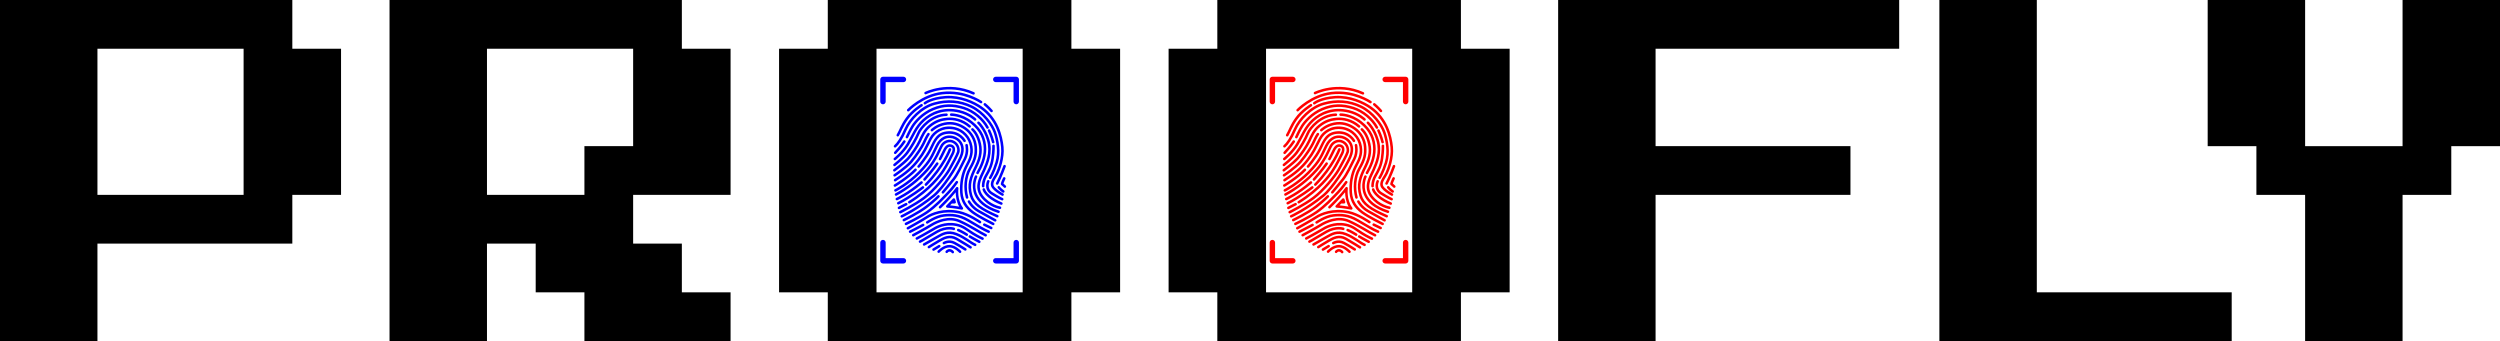
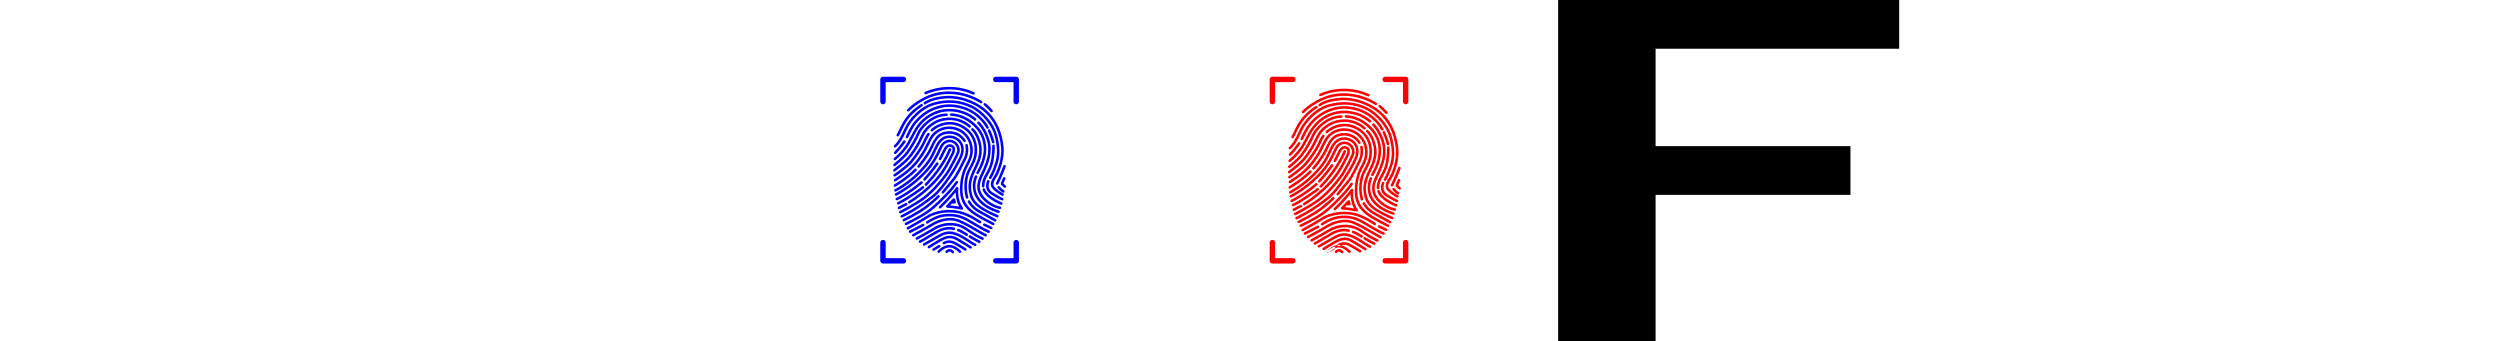
<svg xmlns="http://www.w3.org/2000/svg" width="1275.7" height="174.028" viewBox="0 0 1275.7 174.028" version="1.1" id="svg1" xml:space="preserve">
  <defs id="defs1" />
  <g id="g44" transform="translate(256.687,-643.399)">
    <g id="g19" transform="matrix(0.827,0,0,0.827,-322.745,445.895)" style="fill:#0000ff">
      <path fill-rule="evenodd" fill="#429fd2" fill-opacity="1" d="m 664.664,394.642 c 0,0 0.398,-0.58 1.077,-0.567 0.876,0.017 1.338,0.721 1.338,0.721 0.238,0.368 0.73,0.473 1.097,0.235 0.368,-0.238 0.472,-0.729 0.235,-1.097 0,0 -0.907,-1.412 -2.639,-1.445 -1.511,-0.029 -2.408,1.245 -2.408,1.245 -0.251,0.359 -0.163,0.854 0.196,1.105 0.358,0.251 0.854,0.163 1.104,-0.196 z m -5.013,-0.029 c 0,0 2.843,-3.224 6.288,-3.093 2.994,0.114 5.74,3.157 5.74,3.157 0.295,0.322 0.798,0.344 1.121,0.047 0.322,-0.296 0.343,-0.798 0.047,-1.121 0,0 -3.297,-3.533 -6.848,-3.669 -4.107,-0.157 -7.531,3.62 -7.531,3.62 -0.292,0.326 -0.264,0.828 0.062,1.12 0.326,0.292 0.828,0.264 1.12,-0.062 z m -3.339,-1.124 c 0,0 2.737,-1.71 3.474,-2.101 0.387,-0.205 0.535,-0.685 0.329,-1.072 -0.205,-0.387 -0.686,-0.534 -1.072,-0.329 -0.757,0.402 -3.571,2.157 -3.571,2.157 -0.371,0.232 -0.485,0.721 -0.252,1.093 0.232,0.371 0.721,0.485 1.093,0.252 z m 6.388,-4.004 c 0,0 2.685,-1.696 5.721,-0.064 3.431,1.844 6.651,3.967 6.651,3.967 0.365,0.241 0.858,0.14 1.098,-0.225 0.241,-0.365 0.141,-0.858 -0.225,-1.099 0,0 -3.28,-2.163 -6.773,-4.04 -3.888,-2.089 -7.326,0.124 -7.326,0.124 -0.369,0.236 -0.477,0.727 -0.242,1.095 0.236,0.369 0.727,0.477 1.095,0.242 z m -9.261,2.458 c 0,0 4.196,-2.663 6.637,-4.035 2.271,-1.276 5.602,-3.311 9.526,-1.096 4.219,2.382 8.7,5.289 8.7,5.289 0.367,0.238 0.859,0.134 1.098,-0.234 0.238,-0.367 0.133,-0.859 -0.234,-1.097 0,0 -4.525,-2.934 -8.784,-5.339 -4.556,-2.572 -8.445,-0.388 -11.083,1.094 -2.468,1.387 -6.71,4.079 -6.71,4.079 -0.369,0.235 -0.479,0.725 -0.245,1.095 0.235,0.369 0.725,0.479 1.095,0.245 z m -2.97,-1.592 c 0,0 5.641,-3.253 8.359,-4.756 2.563,-1.418 5.702,-3.605 10.809,-1.585 5.408,2.138 8.593,5.247 11.616,6.604 0.399,0.179 0.869,8.2e-4 1.049,-0.399 0.179,-0.399 0,-0.869 -0.399,-1.049 -3.039,-1.364 -6.245,-4.482 -11.682,-6.632 -5.738,-2.269 -9.28,0.08 -12.16,1.672 -2.725,1.508 -8.383,4.77 -8.383,4.77 -0.379,0.219 -0.509,0.704 -0.291,1.083 0.219,0.379 0.704,0.51 1.083,0.291 z m 27.392,-4.928 c 0,0 3.815,2.264 5.907,3.298 0.393,0.194 0.869,0.033 1.063,-0.36 0.194,-0.392 0.033,-0.869 -0.359,-1.063 -2.055,-1.015 -5.801,-3.24 -5.801,-3.24 -0.377,-0.223 -0.864,-0.099 -1.087,0.277 -0.224,0.376 -0.1,0.863 0.277,1.087 z m -9.175,-6.155 c 0,0 -4.776,-1.714 -11.006,1.834 -5.832,3.321 -8.611,5.233 -10.458,6.084 -0.398,0.183 -0.572,0.655 -0.389,1.052 0.183,0.398 0.655,0.572 1.052,0.388 1.868,-0.86 4.682,-2.788 10.579,-6.146 5.499,-3.131 9.698,-1.714 9.698,-1.714 0.413,0.144 0.866,-0.074 1.009,-0.487 0.144,-0.413 -0.074,-0.866 -0.487,-1.01 z m -22.72,7.395 c 0,0 6.745,-3.626 9.275,-5.2 2.422,-1.508 7.495,-4.637 14.693,-3.142 4.203,0.874 6.482,3.165 9.703,5.157 3.592,2.223 6.175,3.327 6.175,3.327 0.402,0.172 0.869,-0.014 1.042,-0.416 0.172,-0.402 -0.014,-0.869 -0.416,-1.041 0,0 -2.494,-1.071 -5.966,-3.219 -3.381,-2.092 -5.802,-4.444 -10.214,-5.361 -7.763,-1.613 -13.241,1.722 -15.854,3.348 -2.506,1.559 -9.188,5.15 -9.188,5.15 -0.386,0.207 -0.53,0.689 -0.323,1.074 0.207,0.385 0.689,0.53 1.074,0.323 z m -2.212,-2.029 c 0,0 7.723,-4.129 11.206,-6.292 3.322,-2.063 10.206,-5.224 16.63,-2.356 7.072,3.159 12.523,7.045 16.129,8.723 0.397,0.185 0.869,0.012 1.054,-0.385 0.185,-0.397 0.012,-0.869 -0.385,-1.054 -3.61,-1.679 -9.069,-5.57 -16.152,-8.733 -6.99,-3.122 -14.498,0.211 -18.113,2.456 -3.455,2.145 -11.117,6.24 -11.117,6.24 -0.386,0.207 -0.532,0.687 -0.325,1.073 0.206,0.386 0.687,0.532 1.073,0.326 z m 33.087,-1.688 c 0,0 -2.867,-1.861 -5.404,-2.907 -0.404,-0.167 -0.868,0.026 -1.036,0.431 -0.166,0.405 0.026,0.869 0.431,1.036 2.415,0.996 5.143,2.771 5.143,2.771 0.367,0.239 0.859,0.134 1.098,-0.233 0.238,-0.367 0.134,-0.859 -0.232,-1.097 z m -24.403,-6.23 c 0,0 5.201,-3.625 9.862,-4.17 4.67,-0.546 9.138,-0.247 14.496,2.886 5.585,3.267 9.802,5.875 12.816,7.076 0.406,0.162 0.868,-0.037 1.031,-0.443 0.162,-0.407 -0.037,-0.868 -0.443,-1.031 -2.965,-1.182 -7.109,-3.758 -12.603,-6.971 -5.722,-3.347 -10.493,-3.675 -15.481,-3.093 -4.996,0.584 -10.582,4.442 -10.582,4.442 -0.36,0.25 -0.449,0.744 -0.2,1.104 0.25,0.36 0.744,0.449 1.104,0.2 z m -10.654,5.764 c 0,0 5.37,-2.685 8.076,-4.174 0.384,-0.211 0.523,-0.694 0.312,-1.078 -0.211,-0.384 -0.694,-0.523 -1.077,-0.312 -2.687,1.479 -8.02,4.145 -8.02,4.145 -0.392,0.196 -0.551,0.673 -0.355,1.064 0.196,0.391 0.673,0.551 1.064,0.355 z m -1.338,-2.144 c 0,0 9.629,-5.363 12.054,-7.002 2.337,-1.58 9.653,-4.81 19.098,-2.77 5.847,1.262 12.487,5.956 12.487,5.956 0.357,0.252 0.853,0.166 1.105,-0.191 0.252,-0.358 0.166,-0.853 -0.191,-1.105 0,0 -6.953,-4.89 -13.067,-6.21 -10.054,-2.171 -17.833,1.325 -20.321,3.007 -2.401,1.623 -11.937,6.93 -11.937,6.93 -0.383,0.213 -0.52,0.697 -0.307,1.079 0.213,0.382 0.696,0.52 1.079,0.307 z m 46.416,-2.186 c 0,0 2.827,1.371 4.283,2.071 0.394,0.19 0.868,0.024 1.058,-0.371 0.189,-0.395 0.023,-0.869 -0.371,-1.058 -1.453,-0.699 -4.277,-2.069 -4.277,-2.069 -0.394,-0.191 -0.869,-0.026 -1.06,0.368 -0.191,0.394 -0.026,0.869 0.367,1.06 z m 6.202,-1.867 c 0,0 -8.585,-4.204 -12.49,-7.098 -3.758,-2.786 -6.345,-6.394 -6.719,-11.523 -0.414,-5.675 0.685,-11.353 2.771,-15.423 2.223,-4.341 4.223,-7.74 3.306,-13.174 -0.935,-5.537 -5.074,-10.855 -11.869,-12.005 -6.819,-1.155 -12.32,2.485 -14.639,6.942 -3.072,5.906 -3.84,8.174 -7.643,13.143 -3.581,4.681 -7.703,8.161 -14.04,12.187 -0.369,0.235 -0.479,0.726 -0.244,1.095 0.235,0.37 0.725,0.479 1.095,0.244 6.526,-4.146 10.761,-7.742 14.449,-12.562 3.872,-5.06 4.663,-7.363 7.791,-13.375 2.052,-3.944 6.934,-7.133 12.967,-6.112 6.055,1.025 9.736,5.771 10.569,10.705 0.851,5.037 -1.093,8.164 -3.153,12.187 -2.198,4.293 -3.378,10.278 -2.94,16.262 0.411,5.638 3.226,9.62 7.355,12.682 3.983,2.953 12.736,7.248 12.736,7.248 0.393,0.193 0.868,0.03 1.062,-0.363 0.193,-0.393 0.029,-0.868 -0.363,-1.061 z m -53.847,1.406 c 0,0 8.438,-4.005 13.168,-7.295 5.431,-3.778 9.903,-8.672 13.574,-12.528 2.376,-2.495 4.943,-6.177 4.943,-6.177 0.25,-0.359 0.161,-0.854 -0.198,-1.104 -0.359,-0.25 -0.854,-0.162 -1.104,0.197 0,0 -2.487,3.571 -4.79,5.989 -3.608,3.789 -7.995,8.607 -13.331,12.319 -4.648,3.233 -12.942,7.164 -12.942,7.164 -0.396,0.187 -0.565,0.661 -0.377,1.056 0.187,0.396 0.661,0.564 1.056,0.377 z m 37.82,-14.142 c 0,0 1.953,3.765 6.309,6.242 4.141,2.355 10.205,5.671 10.205,5.671 0.384,0.21 0.866,0.069 1.076,-0.316 0.21,-0.384 0.069,-0.866 -0.316,-1.076 0,0 -6.05,-3.309 -10.181,-5.658 -3.915,-2.227 -5.687,-5.597 -5.687,-5.597 -0.202,-0.388 -0.682,-0.539 -1.07,-0.336 -0.388,0.203 -0.538,0.682 -0.336,1.07 z m -39.124,11.799 c 0,0 9.296,-4.497 14.439,-8.539 5.165,-4.058 7.177,-6.303 7.177,-6.303 0.293,-0.325 0.266,-0.828 -0.06,-1.12 -0.325,-0.293 -0.827,-0.266 -1.12,0.06 0,0 -1.96,2.174 -6.977,6.116 -5.039,3.959 -14.15,8.357 -14.15,8.357 -0.394,0.191 -0.559,0.665 -0.369,1.059 0.19,0.394 0.665,0.559 1.059,0.369 z m -1.302,-2.329 c 0,0 9.76,-4.466 19.841,-12.759 6.096,-5.015 14.15,-17.755 16.985,-24.287 1.205,-2.777 1.334,-5.118 0.877,-7.016 -0.703,-2.918 -2.802,-4.824 -4.748,-5.715 -1.94,-0.888 -4.751,-1.344 -7.445,-0.044 -1.761,0.85 -3.489,2.453 -4.864,5.234 -3.149,6.368 -3.702,8.997 -10.666,16.17 -6.951,7.16 -14.562,10.987 -14.562,10.987 -0.391,0.196 -0.549,0.673 -0.353,1.064 0.196,0.391 0.674,0.55 1.065,0.353 0,0 7.836,-3.931 14.989,-11.299 7.14,-7.356 7.721,-10.042 10.95,-16.573 1.177,-2.379 2.624,-3.78 4.131,-4.507 2.207,-1.064 4.507,-0.669 6.096,0.058 1.583,0.725 3.295,2.271 3.866,4.644 0.392,1.628 0.244,3.631 -0.79,6.013 -2.764,6.368 -10.595,18.804 -16.538,23.694 -9.906,8.149 -19.494,12.542 -19.494,12.542 -0.398,0.182 -0.573,0.654 -0.391,1.051 0.182,0.398 0.653,0.573 1.051,0.391 z m 42.787,-53.749 c 0,0 2.38,1.952 3.799,6.683 1.451,4.837 1.279,9.167 -1.843,15.389 -3.344,6.665 -5.044,11.446 -3.065,18.283 1.59,5.496 6.237,8.704 16.617,13.33 0.4,0.178 0.869,-0.002 1.047,-0.402 0.179,-0.4 -0.002,-0.869 -0.401,-1.047 -9.739,-4.341 -14.247,-7.166 -15.739,-12.322 -1.855,-6.411 -0.177,-10.881 2.959,-17.13 3.358,-6.693 3.505,-11.354 1.945,-16.556 -1.593,-5.309 -4.324,-7.464 -4.324,-7.464 -0.341,-0.274 -0.842,-0.219 -1.115,0.122 -0.275,0.341 -0.221,0.841 0.121,1.115 z m -43.665,51.16 c 0,0 8.617,-4.24 14.783,-8.829 6.2,-4.615 13.493,-13.614 15.78,-17.686 2.075,-3.694 4.988,-9.187 5.551,-10.911 0.637,-1.952 -0.005,-5.591 -3.231,-7.304 -3.22,-1.71 -6.607,-0.025 -8.118,2.241 -1.312,1.968 -3.58,8.992 -9.207,15.3 -5.598,6.276 -12.158,11.256 -18.924,14.896 -0.385,0.208 -0.53,0.689 -0.323,1.074 0.208,0.385 0.689,0.53 1.074,0.323 6.921,-3.724 13.63,-8.818 19.356,-15.237 5.697,-6.387 8.015,-13.484 9.343,-15.476 1.129,-1.693 3.647,-2.998 6.054,-1.72 2.402,1.275 2.941,3.957 2.466,5.41 -0.549,1.68 -3.403,7.026 -5.426,10.627 -2.224,3.958 -9.317,12.704 -15.344,17.19 -6.062,4.512 -14.536,8.678 -14.536,8.678 -0.393,0.194 -0.555,0.669 -0.362,1.062 0.193,0.393 0.669,0.555 1.062,0.362 z m 45.663,-22.992 c -8.2e-4,9.8e-4 -2.76,5.649 -0.132,11.743 1.714,3.976 5.732,8.195 14.482,11.052 0.416,0.136 0.865,-0.092 1.001,-0.508 0.135,-0.416 -0.092,-0.865 -0.508,-1 -8.126,-2.653 -11.927,-6.479 -13.518,-10.171 -2.332,-5.408 0.101,-10.42 0.101,-10.42 0.192,-0.393 0.028,-0.868 -0.366,-1.06 -0.393,-0.192 -0.868,-0.028 -1.06,0.366 z m -14.206,16.953 h 1.71 c 0.249,0 0.484,-0.117 0.633,-0.316 0.15,-0.199 0.197,-0.457 0.129,-0.697 l -0.476,-1.65 c -0.078,-0.273 -0.297,-0.483 -0.573,-0.551 -0.276,-0.068 -0.567,0.018 -0.763,0.223 l -4.056,4.252 c -0.216,0.226 -0.279,0.558 -0.161,0.847 0.118,0.289 0.395,0.482 0.707,0.493 3.283,0.11 8.883,1.201 8.883,1.201 0.323,0.063 0.652,-0.081 0.825,-0.361 0.174,-0.28 0.156,-0.639 -0.045,-0.9 -3.73,-4.863 -2.753,-11.886 -2.753,-11.886 0.05,-0.363 -0.156,-0.713 -0.497,-0.846 -0.341,-0.134 -0.729,-0.016 -0.939,0.284 -3.407,4.875 -10.445,11.631 -10.445,11.631 -0.316,0.303 -0.326,0.806 -0.023,1.122 0.303,0.316 0.806,0.326 1.121,0.023 0,0 5.399,-5.19 9.097,-9.81 0.038,2.314 0.431,5.789 2.138,8.859 -1.499,-0.257 -3.681,-0.601 -5.596,-0.784 z m -28.512,-0.305 c 0,0 -1.595,0.753 -4.498,2.33 -0.385,0.209 -0.527,0.691 -0.318,1.076 0.209,0.384 0.691,0.527 1.076,0.318 2.851,-1.55 4.418,-2.29 4.418,-2.29 0.396,-0.187 0.566,-0.66 0.379,-1.056 -0.187,-0.396 -0.66,-0.566 -1.056,-0.379 z m 44.401,-48.921 c 0,0 3.808,3.583 5.749,10.263 2.2,7.567 -0.708,13.916 -2.417,17.884 -0.749,1.736 -1.858,3.731 -2.63,5.89 -1.23,3.443 -1.619,7.277 1.311,11.176 4.761,6.338 11.666,7.408 11.666,7.408 0.433,0.068 0.839,-0.228 0.907,-0.661 0.068,-0.432 -0.228,-0.838 -0.66,-0.907 0,0 -6.293,-1.003 -10.644,-6.794 -2.538,-3.378 -2.151,-6.706 -1.085,-9.69 0.76,-2.125 1.857,-4.087 2.593,-5.797 1.81,-4.202 4.814,-10.937 2.484,-18.953 -2.08,-7.157 -6.19,-10.979 -6.19,-10.979 -0.32,-0.299 -0.822,-0.281 -1.121,0.039 -0.299,0.319 -0.281,0.822 0.038,1.121 z m 14.937,48.522 c 0,0 -3.19,-1.244 -6.106,-3.321 -1.858,-1.324 -3.628,-2.979 -4.271,-4.896 -0.14,-0.415 -0.589,-0.639 -1.005,-0.5 -0.415,0.139 -0.638,0.589 -0.5,1.004 0.739,2.205 2.716,4.16 4.854,5.683 3.08,2.194 6.45,3.507 6.45,3.507 0.408,0.159 0.867,-0.043 1.027,-0.451 0.159,-0.408 -0.043,-0.868 -0.451,-1.027 z m -49.166,-9.856 c 0,0 -7.866,6.106 -15.056,9.683 -0.392,0.195 -0.552,0.671 -0.357,1.063 0.195,0.392 0.671,0.552 1.063,0.357 7.316,-3.64 15.322,-9.85 15.322,-9.85 0.346,-0.268 0.409,-0.767 0.14,-1.113 -0.268,-0.346 -0.767,-0.409 -1.113,-0.14 z m 11.733,-16.519 c 0,0 1.372,-2.518 2.221,-4.371 0.391,-0.854 0.874,-1.922 1.546,-2.695 0.517,-0.595 1.157,-1.01 2.012,-0.773 1.811,0.501 1.364,2.296 0.634,3.763 -1.302,2.617 -3.473,6.986 -5.716,10.409 -1.816,2.772 -8.131,11.497 -20.741,19.283 -0.373,0.23 -0.488,0.719 -0.258,1.092 0.23,0.372 0.719,0.488 1.092,0.258 12.917,-7.975 19.375,-16.924 21.235,-19.764 2.278,-3.476 4.487,-7.913 5.809,-10.571 0.805,-1.619 1.099,-3.463 0.295,-4.689 -0.379,-0.577 -0.988,-1.05 -1.926,-1.31 -1.524,-0.421 -2.708,0.2 -3.632,1.262 -0.77,0.885 -1.342,2.096 -1.79,3.075 -0.83,1.811 -2.172,4.272 -2.172,4.272 -0.209,0.384 -0.067,0.867 0.317,1.077 0.384,0.209 0.867,0.067 1.076,-0.318 z m 28.365,13.033 c 0,0 -2.504,5.294 2.36,8.393 4.358,2.776 6.644,3.721 6.644,3.721 0.405,0.168 0.869,-0.024 1.037,-0.428 0.167,-0.404 -0.024,-0.869 -0.428,-1.037 0,0 -2.199,-0.918 -6.4,-3.594 -3.693,-2.353 -1.78,-6.376 -1.78,-6.376 0.187,-0.396 0.018,-0.869 -0.377,-1.056 -0.396,-0.188 -0.869,-0.019 -1.056,0.377 z m -55.349,12.02 c 0,0 7.483,-3.496 15.402,-10.356 0.331,-0.287 0.367,-0.788 0.08,-1.119 -0.287,-0.331 -0.788,-0.367 -1.119,-0.08 -7.733,6.698 -15.036,10.118 -15.036,10.118 -0.397,0.186 -0.568,0.658 -0.383,1.055 0.186,0.397 0.658,0.568 1.055,0.383 z m 21.828,-42.656 c 0,0 2.775,-2.759 7.398,-3.716 4.642,-0.962 8.613,0.283 12.147,2.751 3.518,2.456 5.872,6.597 6.143,10.822 0.276,4.312 -0.12,7.113 -3.455,12.933 -3.042,5.308 -3.469,12.445 -1.857,18.373 0.115,0.422 0.552,0.672 0.974,0.557 0.423,-0.115 0.673,-0.551 0.558,-0.973 -1.507,-5.538 -1.139,-12.209 1.702,-17.168 3.562,-6.217 3.957,-9.217 3.662,-13.823 -0.301,-4.693 -2.911,-9.294 -6.818,-12.022 -3.891,-2.717 -8.267,-4.062 -13.378,-3.004 -5.13,1.063 -8.198,4.148 -8.198,4.148 -0.31,0.309 -0.31,0.812 0,1.121 0.31,0.309 0.812,0.309 1.122,0 z m 43.423,38.49 c 0,0 -1.965,-1.069 -3.685,-2.439 -1.038,-0.828 -2.018,-1.742 -2.265,-2.606 -0.299,-1.046 0.165,-2.154 0.759,-3.259 0.706,-1.315 1.636,-2.613 2.187,-3.786 1.119,-2.381 3.959,-9.637 3.274,-16.6 -0.685,-6.953 -3.299,-17.822 -13.422,-24.956 -4.497,-3.168 -13,-7.159 -22.325,-6.547 -9.445,0.62 -13.334,3.912 -13.334,3.912 -0.336,0.28 -0.382,0.78 -0.102,1.117 0.28,0.336 0.78,0.382 1.117,0.102 0,0 3.642,-2.971 12.423,-3.548 8.901,-0.584 17.015,3.237 21.307,6.26 9.652,6.801 12.104,17.184 12.757,23.814 0.651,6.618 -2.068,13.508 -3.131,15.771 -0.656,1.397 -1.857,2.972 -2.562,4.542 -0.55,1.227 -0.804,2.456 -0.473,3.614 0.243,0.851 0.968,1.784 1.904,2.645 1.962,1.805 4.813,3.358 4.813,3.358 0.384,0.209 0.867,0.067 1.076,-0.318 0.209,-0.384 0.067,-0.866 -0.318,-1.076 z m -36.592,-0.172 c 0,0 4.122,-4.88 6.619,-8.049 2.517,-3.196 4.986,-8.621 7.079,-12.778 2.203,-4.376 1.098,-8.962 1.098,-8.962 -0.102,-0.425 -0.531,-0.688 -0.956,-0.586 -0.426,0.102 -0.688,0.531 -0.586,0.956 0,0 0.965,4.031 -0.972,7.878 -2.048,4.067 -4.446,9.383 -6.909,12.51 -2.482,3.153 -6.584,8.007 -6.584,8.007 -0.282,0.334 -0.241,0.835 0.094,1.118 0.334,0.283 0.836,0.241 1.118,-0.094 z m 33.256,-3.147 c 0,0 1.097,1.429 2.939,2.736 0.356,0.253 0.852,0.169 1.106,-0.188 0.253,-0.357 0.169,-0.852 -0.187,-1.106 -1.627,-1.154 -2.601,-2.411 -2.601,-2.411 -0.267,-0.347 -0.765,-0.411 -1.112,-0.144 -0.347,0.267 -0.412,0.766 -0.144,1.112 z m 3.529,-2.793 c 0.043,-0.153 0.106,-0.356 0.17,-0.53 0.375,-1.005 1,-2.299 1,-2.299 0.19,-0.394 0.025,-0.869 -0.369,-1.059 -0.394,-0.19 -0.869,-0.025 -1.059,0.369 0,0 -1.085,2.261 -1.325,3.269 -0.08,0.335 -0.072,0.6 -0.034,0.754 0.073,0.293 0.245,0.469 0.438,0.573 0.325,0.176 1.465,1.345 1.465,1.345 0.31,0.31 0.813,0.31 1.122,0 0.309,-0.31 0.309,-0.812 0,-1.122 0,0 -0.834,-0.817 -1.409,-1.3 z m -11.742,1.566 c 0,0 -0.186,-2.74 1.595,-5.864 1.966,-3.449 3.567,-6.321 4.244,-11.123 0.673,-4.768 0.541,-7.904 0.541,-7.904 -0.018,-0.437 -0.387,-0.779 -0.824,-0.761 -0.437,0.018 -0.778,0.388 -0.761,0.825 0,0 0.121,3.022 -0.527,7.619 -0.642,4.561 -2.183,7.282 -4.051,10.558 -2.053,3.6 -1.799,6.767 -1.799,6.767 0.033,0.437 0.414,0.765 0.851,0.732 0.436,-0.033 0.765,-0.413 0.732,-0.85 z m -54.847,0.331 c 0,0 8.18,-4.84 12.902,-9.86 0.3,-0.319 0.285,-0.822 -0.034,-1.122 -0.319,-0.3 -0.821,-0.285 -1.121,0.034 -4.593,4.882 -12.554,9.581 -12.554,9.581 -0.377,0.223 -0.502,0.71 -0.279,1.086 0.223,0.377 0.71,0.502 1.086,0.279 z m 32.821,-23.239 c 0,0 -3.862,10.413 -14.662,21.429 -0.306,0.313 -0.302,0.815 0.011,1.122 0.312,0.307 0.815,0.302 1.122,-0.011 11.075,-11.298 15.017,-21.99 15.017,-21.99 0.152,-0.41 -0.058,-0.867 -0.468,-1.019 -0.411,-0.152 -0.868,0.059 -1.019,0.469 z m 33.704,10.341 c 0,0 -2.465,6.68 -4.543,10.588 -0.206,0.387 -0.059,0.867 0.327,1.073 0.387,0.206 0.868,0.059 1.073,-0.328 2.117,-3.98 4.631,-10.783 4.631,-10.783 0.151,-0.411 -0.059,-0.868 -0.469,-1.019 -0.411,-0.152 -0.868,0.058 -1.02,0.469 z m -48.06,9.029 c 0,0 5.554,-6.269 7.919,-9.898 0.239,-0.367 0.135,-0.859 -0.231,-1.098 -0.367,-0.239 -0.859,-0.135 -1.098,0.232 -2.321,3.561 -7.778,9.712 -7.778,9.712 -0.29,0.327 -0.26,0.829 0.068,1.12 0.327,0.29 0.829,0.26 1.12,-0.068 z m 40.59,-1.147 c 0,0 2.119,-3.342 4.055,-9.574 2.06,-6.627 0.588,-14.274 -1.078,-19.126 -1.668,-4.862 -7.234,-12.638 -14.722,-16.293 -7.458,-3.641 -15.41,-4.212 -23.646,-1.915 -8.27,2.307 -15.447,10.002 -18.18,16.214 -2.584,5.873 -4.543,8.638 -6.322,10.216 -0.328,0.29 -0.358,0.792 -0.067,1.12 0.29,0.327 0.792,0.357 1.12,0.068 1.879,-1.666 3.992,-4.56 6.721,-10.764 2.581,-5.865 9.345,-13.146 17.155,-15.325 7.845,-2.189 15.42,-1.656 22.524,1.812 7.073,3.453 12.342,10.79 13.918,15.384 1.579,4.603 3.016,11.853 1.063,18.14 -1.86,5.984 -3.881,9.197 -3.881,9.197 -0.234,0.371 -0.123,0.861 0.246,1.094 0.37,0.234 0.861,0.123 1.094,-0.247 z m -59.201,-1.307 c 0,0 7.094,-4.739 10.353,-8.51 3.26,-3.774 6.827,-9.402 7.742,-11.389 0.877,-1.904 2.109,-4.54 2.986,-5.696 0.265,-0.348 0.197,-0.846 -0.152,-1.111 -0.349,-0.265 -0.847,-0.196 -1.111,0.152 -0.924,1.217 -2.24,3.984 -3.164,5.99 -0.886,1.924 -4.347,7.365 -7.502,11.017 -3.155,3.652 -10.032,8.227 -10.032,8.227 -0.364,0.243 -0.463,0.736 -0.22,1.1 0.243,0.365 0.736,0.463 1.1,0.221 z m 34.486,-37.31 c 0,0 5.945,-0.11 11.918,4.547 5.991,4.669 8.091,10.281 8.138,15.787 0.048,5.553 -2.29,10.619 -4.494,14.471 -0.218,0.38 -0.086,0.865 0.294,1.082 0.38,0.218 0.865,0.086 1.083,-0.294 2.325,-4.064 4.754,-9.417 4.703,-15.273 -0.051,-5.933 -2.292,-11.992 -8.749,-17.024 -6.471,-5.045 -12.929,-4.881 -12.929,-4.881 -0.437,0.01 -0.785,0.373 -0.775,0.81 0.01,0.438 0.373,0.785 0.81,0.775 z m -34.593,34.175 c 0,0 5.919,-4.423 8.464,-7.222 2.554,-2.809 5.805,-7.684 7.43,-11.075 1.548,-3.228 2.763,-6.471 6.145,-9.17 3.35,-2.671 6.329,-3.722 10.138,-4.051 3.801,-0.327 8.911,0.592 13.257,4.437 0.328,0.289 0.83,0.259 1.12,-0.069 0.291,-0.328 0.26,-0.83 -0.069,-1.12 -4.735,-4.188 -10.304,-5.185 -14.444,-4.828 -4.13,0.356 -7.359,1.495 -10.991,4.392 -3.599,2.87 -4.94,6.289 -6.587,9.724 -1.569,3.273 -4.708,7.981 -7.173,10.694 -2.475,2.722 -8.239,7.017 -8.239,7.017 -0.351,0.262 -0.423,0.759 -0.161,1.11 0.262,0.351 0.759,0.424 1.11,0.162 z m 15.072,-2.421 c 0,0 4.902,-5.617 7.512,-10.877 2.435,-4.907 3.743,-9.545 10.384,-9.84 6.477,-0.288 9.154,4.719 9.154,4.719 0.205,0.387 0.686,0.535 1.072,0.331 0.387,-0.205 0.536,-0.685 0.331,-1.072 0,0 -3.085,-5.897 -10.627,-5.562 -7.378,0.328 -9.029,5.269 -11.734,10.721 -2.53,5.098 -7.286,10.539 -7.286,10.539 -0.288,0.33 -0.254,0.831 0.076,1.119 0.33,0.288 0.831,0.254 1.119,-0.076 z m -14.987,-0.88 c 0,0 5.44,-4.28 8.005,-7.701 2.554,-3.405 5.532,-8.598 6.98,-12.089 1.368,-3.298 7.624,-10.768 16.634,-11.035 0.438,-0.013 0.783,-0.379 0.77,-0.817 -0.013,-0.438 -0.379,-0.782 -0.816,-0.769 -9.788,0.291 -16.567,8.43 -18.053,12.014 -1.406,3.391 -4.302,8.436 -6.783,11.745 -2.47,3.293 -7.716,7.405 -7.716,7.405 -0.344,0.271 -0.404,0.77 -0.134,1.114 0.27,0.344 0.769,0.404 1.114,0.134 z m 0.23,-3.669 c 0,0 5.035,-4.036 8.211,-9.3 3.065,-5.081 4.72,-10.289 9.561,-14.676 4.627,-4.194 11.988,-7.537 21.295,-5.272 6.074,1.478 9.387,4.796 9.387,4.796 0.308,0.31 0.811,0.312 1.122,0.004 0.31,-0.309 0.312,-0.81 0.004,-1.122 0,0 -3.568,-3.62 -10.139,-5.22 -9.937,-2.418 -17.795,1.161 -22.735,5.638 -4.967,4.502 -6.708,9.818 -9.853,15.031 -3.034,5.03 -7.845,8.883 -7.845,8.883 -0.342,0.273 -0.397,0.773 -0.123,1.115 0.274,0.342 0.773,0.397 1.115,0.123 z m 0.3,-3.906 c 0,0 3.809,-4.015 5.744,-7.08 0.234,-0.37 0.123,-0.86 -0.247,-1.093 -0.37,-0.234 -0.86,-0.123 -1.094,0.246 -1.87,2.961 -5.553,6.835 -5.553,6.835 -0.302,0.318 -0.289,0.819 0.029,1.121 0.318,0.301 0.82,0.288 1.122,-0.029 z m 56.625,-13.932 c 0,0 1.558,3.224 2.479,7.015 0.103,0.425 0.532,0.686 0.958,0.583 0.425,-0.103 0.686,-0.532 0.582,-0.957 -0.962,-3.962 -2.592,-7.331 -2.592,-7.331 -0.191,-0.394 -0.665,-0.559 -1.059,-0.369 -0.394,0.191 -0.56,0.665 -0.369,1.059 z m -49.245,4.044 c 0,0 1.895,-4.145 3.479,-6.667 1.558,-2.482 5.811,-7.567 12.16,-10.214 6.354,-2.649 11.856,-2.697 18.428,-0.66 6.074,1.883 11.632,6.745 14.222,11.67 0.204,0.388 0.684,0.537 1.071,0.333 0.387,-0.203 0.536,-0.684 0.332,-1.071 -2.761,-5.251 -8.682,-10.44 -15.157,-12.448 -6.956,-2.157 -12.781,-2.093 -19.508,0.711 -6.733,2.808 -11.24,8.203 -12.893,10.835 -1.627,2.591 -3.577,6.851 -3.577,6.851 -0.182,0.398 -0.007,0.869 0.391,1.051 0.398,0.182 0.869,0.007 1.051,-0.392 z m 7.902,-20.683 c 0,0 -5.65,3.394 -9.386,8.629 -3.043,4.264 -4.177,7.884 -5.556,10.147 -0.228,0.374 -0.109,0.863 0.265,1.09 0.374,0.228 0.862,0.109 1.09,-0.265 1.365,-2.241 2.48,-5.829 5.492,-10.051 3.547,-4.969 8.912,-8.19 8.912,-8.19 0.375,-0.225 0.497,-0.713 0.272,-1.088 -0.225,-0.376 -0.713,-0.497 -1.088,-0.272 z m 38.97,0.742 c 0,0 1.974,1.617 4.021,3.987 0.286,0.331 0.787,0.368 1.119,0.083 0.332,-0.287 0.368,-0.788 0.082,-1.119 -2.145,-2.484 -4.217,-4.178 -4.217,-4.178 -0.339,-0.277 -0.839,-0.228 -1.116,0.112 -0.277,0.339 -0.228,0.839 0.111,1.115 z m -46.216,3.536 c 0,0 8.344,-8.804 20.436,-10.277 13.369,-1.627 23.476,5.381 23.476,5.381 0.36,0.25 0.854,0.161 1.104,-0.199 0.25,-0.36 0.161,-0.855 -0.199,-1.104 0,0 -10.578,-7.355 -24.573,-5.652 -12.659,1.541 -21.395,10.76 -21.395,10.76 -0.301,0.318 -0.288,0.82 0.03,1.122 0.318,0.301 0.82,0.287 1.121,-0.03 z m 10.494,-10.395 c 0,0 13.532,-6.748 28.899,0.18 0.399,0.18 0.869,0.003 1.049,-0.397 0.18,-0.399 0.002,-0.869 -0.397,-1.049 -16.09,-7.255 -30.26,-0.154 -30.26,-0.154 -0.391,0.196 -0.551,0.673 -0.355,1.064 0.196,0.391 0.673,0.551 1.064,0.355" id="path1-4" style="fill:#0000ff;stroke-width:0.082" />
      <path fill-rule="evenodd" fill="#3a7ac4" fill-opacity="1" d="m 637.328,398.078 c 0,0 -7.538,0 -10.971,0 v -9.585 c 0,-0.92 -0.747,-1.667 -1.667,-1.667 -0.92,0 -1.667,0.747 -1.667,1.667 v 11.252 c 0,0.921 0.747,1.667 1.667,1.667 h 12.638 c 0.92,0 1.667,-0.747 1.667,-1.667 0,-0.92 -0.747,-1.667 -1.667,-1.667 z m 67.93,-9.585 c 0,0 0,6.452 0,9.585 h -10.971 c -0.92,0 -1.667,0.747 -1.667,1.667 0,0.92 0.748,1.667 1.667,1.667 h 12.638 c 0.921,0 1.668,-0.747 1.668,-1.667 v -11.252 c 0,-0.92 -0.747,-1.667 -1.668,-1.667 -0.92,0 -1.667,0.747 -1.667,1.667 z m -10.971,-98.986 h 10.971 V 301.513 c 0,0.92 0.748,1.667 1.667,1.667 0.921,0 1.668,-0.748 1.668,-1.667 v -13.674 c 0,-0.921 -0.747,-1.667 -1.668,-1.667 h -12.638 c -0.92,0 -1.667,0.748 -1.667,1.667 0,0.921 0.748,1.667 1.667,1.667 z M 626.357,301.513 v -12.007 c 3.433,0 10.971,0 10.971,0 0.92,0 1.667,-0.747 1.667,-1.667 0,-0.92 -0.747,-1.667 -1.667,-1.667 h -12.638 c -0.921,0 -1.667,0.747 -1.667,1.667 V 301.513 c 0,0.92 0.747,1.667 1.667,1.667 0.92,0 1.667,-0.748 1.667,-1.667" id="path2-5" style="fill:#0000ff;stroke-width:0.082" />
    </g>
    <g id="text21" style="font-weight:bold;font-size:198.889px;font-family:Sans;-inkscape-font-specification:'Sans, Bold';font-variant-ligatures:none;letter-spacing:-0.117px;stroke-width:4.661;stroke-linecap:round;stroke-linejoin:round" aria-label="PROOFLY">
-       <path style="font-weight:normal;font-family:'Press Start 2P';-inkscape-font-specification:'Press Start 2P, Normal'" d="M -256.687,817.427 V 643.399 h 149.167 v 24.861 h 24.861 v 74.583 h -24.861 v 24.861 h -99.445 v 49.722 z m 49.722,-74.583 h 74.583 v -74.583 h -74.583 z m 149.049,74.583 V 643.399 H 91.252 v 24.861 h 24.861 v 74.583 H 66.39 v 24.861 h 24.861 v 24.861 h 24.861 v 24.861 H 41.529 V 792.565 H 16.668 V 767.704 H -8.193 v 49.722 z M -8.193,742.843 H 41.529 V 717.982 H 66.39 V 668.26 H -8.193 Z M 165.718,817.427 V 792.565 H 140.856 V 668.26 h 24.861 v -24.861 h 124.306 v 24.861 h 24.861 v 124.306 h -24.861 v 24.861 z m 24.861,-24.861 h 74.583 V 668.26 h -74.583 z m 173.91,24.861 V 792.565 H 339.628 V 668.26 h 24.861 v -24.861 h 124.306 v 24.861 h 24.861 v 124.306 h -24.861 v 24.861 z m 24.861,-24.861 h 74.583 V 668.26 h -74.583 z" id="path49" />
      <path style="font-weight:normal;font-family:'Press Start 2P';-inkscape-font-specification:'Press Start 2P, Normal';letter-spacing:-29.214px" d="M 538.4,817.427 V 643.399 h 174.028 v 24.861 H 588.122 v 49.722 h 99.445 v 24.861 h -99.445 v 74.583 z" id="path50" />
-       <path style="font-weight:normal;font-family:'Press Start 2P';-inkscape-font-specification:'Press Start 2P, Normal';letter-spacing:-61.977px" d="M 732.935,817.427 V 643.399 h 49.722 v 149.167 h 99.445 v 24.861 z m 186.633,0 v -74.583 h -24.861 v -24.861 h -24.861 v -74.583 h 49.722 v 74.583 h 49.722 v -74.583 h 49.722 v 74.583 h -24.861 v 24.861 h -24.861 v 74.583 z" id="path51" />
    </g>
    <g id="g43" transform="matrix(0.827,0,0,0.827,-124.038,445.895)" style="fill:#ff0000">
-       <path fill-rule="evenodd" fill="#429fd2" fill-opacity="1" d="m 664.664,394.642 c 0,0 0.398,-0.58 1.077,-0.567 0.876,0.017 1.338,0.721 1.338,0.721 0.238,0.368 0.73,0.473 1.097,0.235 0.368,-0.238 0.472,-0.729 0.235,-1.097 0,0 -0.907,-1.412 -2.639,-1.445 -1.511,-0.029 -2.408,1.245 -2.408,1.245 -0.251,0.359 -0.163,0.854 0.196,1.105 0.358,0.251 0.854,0.163 1.104,-0.196 z m -5.013,-0.029 c 0,0 2.843,-3.224 6.288,-3.093 2.994,0.114 5.74,3.157 5.74,3.157 0.295,0.322 0.798,0.344 1.121,0.047 0.322,-0.296 0.343,-0.798 0.047,-1.121 0,0 -3.297,-3.533 -6.848,-3.669 -4.107,-0.157 -7.531,3.62 -7.531,3.62 -0.292,0.326 -0.264,0.828 0.062,1.12 0.326,0.292 0.828,0.264 1.12,-0.062 z m -3.339,-1.124 c 0,0 2.737,-1.71 3.474,-2.101 0.387,-0.205 0.535,-0.685 0.329,-1.072 -0.205,-0.387 -0.686,-0.534 -1.072,-0.329 -0.757,0.402 -3.571,2.157 -3.571,2.157 -0.371,0.232 -0.485,0.721 -0.252,1.093 0.232,0.371 0.721,0.485 1.093,0.252 z m 6.388,-4.004 c 0,0 2.685,-1.696 5.721,-0.064 3.431,1.844 6.651,3.967 6.651,3.967 0.365,0.241 0.858,0.14 1.098,-0.225 0.241,-0.365 0.141,-0.858 -0.225,-1.099 0,0 -3.28,-2.163 -6.773,-4.04 -3.888,-2.089 -7.326,0.124 -7.326,0.124 -0.369,0.236 -0.477,0.727 -0.242,1.095 0.236,0.369 0.727,0.477 1.095,0.242 z m -9.261,2.458 c 0,0 4.196,-2.663 6.637,-4.035 2.271,-1.276 5.602,-3.311 9.526,-1.096 4.219,2.382 8.7,5.289 8.7,5.289 0.367,0.238 0.859,0.134 1.098,-0.234 0.238,-0.367 0.133,-0.859 -0.234,-1.097 0,0 -4.525,-2.934 -8.784,-5.339 -4.556,-2.572 -8.445,-0.388 -11.083,1.094 -2.468,1.387 -6.71,4.079 -6.71,4.079 -0.369,0.235 -0.479,0.725 -0.245,1.095 0.235,0.369 0.725,0.479 1.095,0.245 z m -2.97,-1.592 c 0,0 5.641,-3.253 8.359,-4.756 2.563,-1.418 5.702,-3.605 10.809,-1.585 5.408,2.138 8.593,5.247 11.616,6.604 0.399,0.179 0.869,8.2e-4 1.049,-0.399 0.179,-0.399 0,-0.869 -0.399,-1.049 -3.039,-1.364 -6.245,-4.482 -11.682,-6.632 -5.738,-2.269 -9.28,0.08 -12.16,1.672 -2.725,1.508 -8.383,4.77 -8.383,4.77 -0.379,0.219 -0.509,0.704 -0.291,1.083 0.219,0.379 0.704,0.51 1.083,0.291 z m 27.392,-4.928 c 0,0 3.815,2.264 5.907,3.298 0.393,0.194 0.869,0.033 1.063,-0.36 0.194,-0.392 0.033,-0.869 -0.359,-1.063 -2.055,-1.015 -5.801,-3.24 -5.801,-3.24 -0.377,-0.223 -0.864,-0.099 -1.087,0.277 -0.224,0.376 -0.1,0.863 0.277,1.087 z m -9.175,-6.155 c 0,0 -4.776,-1.714 -11.006,1.834 -5.832,3.321 -8.611,5.233 -10.458,6.084 -0.398,0.183 -0.572,0.655 -0.389,1.052 0.183,0.398 0.655,0.572 1.052,0.388 1.868,-0.86 4.682,-2.788 10.579,-6.146 5.499,-3.131 9.698,-1.714 9.698,-1.714 0.413,0.144 0.866,-0.074 1.009,-0.487 0.144,-0.413 -0.074,-0.866 -0.487,-1.01 z m -22.72,7.395 c 0,0 6.745,-3.626 9.275,-5.2 2.422,-1.508 7.495,-4.637 14.693,-3.142 4.203,0.874 6.482,3.165 9.703,5.157 3.592,2.223 6.175,3.327 6.175,3.327 0.402,0.172 0.869,-0.014 1.042,-0.416 0.172,-0.402 -0.014,-0.869 -0.416,-1.041 0,0 -2.494,-1.071 -5.966,-3.219 -3.381,-2.092 -5.802,-4.444 -10.214,-5.361 -7.763,-1.613 -13.241,1.722 -15.854,3.348 -2.506,1.559 -9.188,5.15 -9.188,5.15 -0.386,0.207 -0.53,0.689 -0.323,1.074 0.207,0.385 0.689,0.53 1.074,0.323 z m -2.212,-2.029 c 0,0 7.723,-4.129 11.206,-6.292 3.322,-2.063 10.206,-5.224 16.63,-2.356 7.072,3.159 12.523,7.045 16.129,8.723 0.397,0.185 0.869,0.012 1.054,-0.385 0.185,-0.397 0.012,-0.869 -0.385,-1.054 -3.61,-1.679 -9.069,-5.57 -16.152,-8.733 -6.99,-3.122 -14.498,0.211 -18.113,2.456 -3.455,2.145 -11.117,6.24 -11.117,6.24 -0.386,0.207 -0.532,0.687 -0.325,1.073 0.206,0.386 0.687,0.532 1.073,0.326 z m 33.087,-1.688 c 0,0 -2.867,-1.861 -5.404,-2.907 -0.404,-0.167 -0.868,0.026 -1.036,0.431 -0.166,0.405 0.026,0.869 0.431,1.036 2.415,0.996 5.143,2.771 5.143,2.771 0.367,0.239 0.859,0.134 1.098,-0.233 0.238,-0.367 0.134,-0.859 -0.232,-1.097 z m -24.403,-6.23 c 0,0 5.201,-3.625 9.862,-4.17 4.67,-0.546 9.138,-0.247 14.496,2.886 5.585,3.267 9.802,5.875 12.816,7.076 0.406,0.162 0.868,-0.037 1.031,-0.443 0.162,-0.407 -0.037,-0.868 -0.443,-1.031 -2.965,-1.182 -7.109,-3.758 -12.603,-6.971 -5.722,-3.347 -10.493,-3.675 -15.481,-3.093 -4.996,0.584 -10.582,4.442 -10.582,4.442 -0.36,0.25 -0.449,0.744 -0.2,1.104 0.25,0.36 0.744,0.449 1.104,0.2 z m -10.654,5.764 c 0,0 5.37,-2.685 8.076,-4.174 0.384,-0.211 0.523,-0.694 0.312,-1.078 -0.211,-0.384 -0.694,-0.523 -1.077,-0.312 -2.687,1.479 -8.02,4.145 -8.02,4.145 -0.392,0.196 -0.551,0.673 -0.355,1.064 0.196,0.391 0.673,0.551 1.064,0.355 z m -1.338,-2.144 c 0,0 9.629,-5.363 12.054,-7.002 2.337,-1.58 9.653,-4.81 19.098,-2.77 5.847,1.262 12.487,5.956 12.487,5.956 0.357,0.252 0.853,0.166 1.105,-0.191 0.252,-0.358 0.166,-0.853 -0.191,-1.105 0,0 -6.953,-4.89 -13.067,-6.21 -10.054,-2.171 -17.833,1.325 -20.321,3.007 -2.401,1.623 -11.937,6.93 -11.937,6.93 -0.383,0.213 -0.52,0.697 -0.307,1.079 0.213,0.382 0.696,0.52 1.079,0.307 z m 46.416,-2.186 c 0,0 2.827,1.371 4.283,2.071 0.394,0.19 0.868,0.024 1.058,-0.371 0.189,-0.395 0.023,-0.869 -0.371,-1.058 -1.453,-0.699 -4.277,-2.069 -4.277,-2.069 -0.394,-0.191 -0.869,-0.026 -1.06,0.368 -0.191,0.394 -0.026,0.869 0.367,1.06 z m 6.202,-1.867 c 0,0 -8.585,-4.204 -12.49,-7.098 -3.758,-2.786 -6.345,-6.394 -6.719,-11.523 -0.414,-5.675 0.685,-11.353 2.771,-15.423 2.223,-4.341 4.223,-7.74 3.306,-13.174 -0.935,-5.537 -5.074,-10.855 -11.869,-12.005 -6.819,-1.155 -12.32,2.485 -14.639,6.942 -3.072,5.906 -3.84,8.174 -7.643,13.143 -3.581,4.681 -7.703,8.161 -14.04,12.187 -0.369,0.235 -0.479,0.726 -0.244,1.095 0.235,0.37 0.725,0.479 1.095,0.244 6.526,-4.146 10.761,-7.742 14.449,-12.562 3.872,-5.06 4.663,-7.363 7.791,-13.375 2.052,-3.944 6.934,-7.133 12.967,-6.112 6.055,1.025 9.736,5.771 10.569,10.705 0.851,5.037 -1.093,8.164 -3.153,12.187 -2.198,4.293 -3.378,10.278 -2.94,16.262 0.411,5.638 3.226,9.62 7.355,12.682 3.983,2.953 12.736,7.248 12.736,7.248 0.393,0.193 0.868,0.03 1.062,-0.363 0.193,-0.393 0.029,-0.868 -0.363,-1.061 z m -53.847,1.406 c 0,0 8.438,-4.005 13.168,-7.295 5.431,-3.778 9.903,-8.672 13.574,-12.528 2.376,-2.495 4.943,-6.177 4.943,-6.177 0.25,-0.359 0.161,-0.854 -0.198,-1.104 -0.359,-0.25 -0.854,-0.162 -1.104,0.197 0,0 -2.487,3.571 -4.79,5.989 -3.608,3.789 -7.995,8.607 -13.331,12.319 -4.648,3.233 -12.942,7.164 -12.942,7.164 -0.396,0.187 -0.565,0.661 -0.377,1.056 0.187,0.396 0.661,0.564 1.056,0.377 z m 37.82,-14.142 c 0,0 1.953,3.765 6.309,6.242 4.141,2.355 10.205,5.671 10.205,5.671 0.384,0.21 0.866,0.069 1.076,-0.316 0.21,-0.384 0.069,-0.866 -0.316,-1.076 0,0 -6.05,-3.309 -10.181,-5.658 -3.915,-2.227 -5.687,-5.597 -5.687,-5.597 -0.202,-0.388 -0.682,-0.539 -1.07,-0.336 -0.388,0.203 -0.538,0.682 -0.336,1.07 z m -39.124,11.799 c 0,0 9.296,-4.497 14.439,-8.539 5.165,-4.058 7.177,-6.303 7.177,-6.303 0.293,-0.325 0.266,-0.828 -0.06,-1.12 -0.325,-0.293 -0.827,-0.266 -1.12,0.06 0,0 -1.96,2.174 -6.977,6.116 -5.039,3.959 -14.15,8.357 -14.15,8.357 -0.394,0.191 -0.559,0.665 -0.369,1.059 0.19,0.394 0.665,0.559 1.059,0.369 z m -1.302,-2.329 c 0,0 9.76,-4.466 19.841,-12.759 6.096,-5.015 14.15,-17.755 16.985,-24.287 1.205,-2.777 1.334,-5.118 0.877,-7.016 -0.703,-2.918 -2.802,-4.824 -4.748,-5.715 -1.94,-0.888 -4.751,-1.344 -7.445,-0.044 -1.761,0.85 -3.489,2.453 -4.864,5.234 -3.149,6.368 -3.702,8.997 -10.666,16.17 -6.951,7.16 -14.562,10.987 -14.562,10.987 -0.391,0.196 -0.549,0.673 -0.353,1.064 0.196,0.391 0.674,0.55 1.065,0.353 0,0 7.836,-3.931 14.989,-11.299 7.14,-7.356 7.721,-10.042 10.95,-16.573 1.177,-2.379 2.624,-3.78 4.131,-4.507 2.207,-1.064 4.507,-0.669 6.096,0.058 1.583,0.725 3.295,2.271 3.866,4.644 0.392,1.628 0.244,3.631 -0.79,6.013 -2.764,6.368 -10.595,18.804 -16.538,23.694 -9.906,8.149 -19.494,12.542 -19.494,12.542 -0.398,0.182 -0.573,0.654 -0.391,1.051 0.182,0.398 0.653,0.573 1.051,0.391 z m 42.787,-53.749 c 0,0 2.38,1.952 3.799,6.683 1.451,4.837 1.279,9.167 -1.843,15.389 -3.344,6.665 -5.044,11.446 -3.065,18.283 1.59,5.496 6.237,8.704 16.617,13.33 0.4,0.178 0.869,-0.002 1.047,-0.402 0.179,-0.4 -0.002,-0.869 -0.401,-1.047 -9.739,-4.341 -14.247,-7.166 -15.739,-12.322 -1.855,-6.411 -0.177,-10.881 2.959,-17.13 3.358,-6.693 3.505,-11.354 1.945,-16.556 -1.593,-5.309 -4.324,-7.464 -4.324,-7.464 -0.341,-0.274 -0.842,-0.219 -1.115,0.122 -0.275,0.341 -0.221,0.841 0.121,1.115 z m -43.665,51.16 c 0,0 8.617,-4.24 14.783,-8.829 6.2,-4.615 13.493,-13.614 15.78,-17.686 2.075,-3.694 4.988,-9.187 5.551,-10.911 0.637,-1.952 -0.005,-5.591 -3.231,-7.304 -3.22,-1.71 -6.607,-0.025 -8.118,2.241 -1.312,1.968 -3.58,8.992 -9.207,15.3 -5.598,6.276 -12.158,11.256 -18.924,14.896 -0.385,0.208 -0.53,0.689 -0.323,1.074 0.208,0.385 0.689,0.53 1.074,0.323 6.921,-3.724 13.63,-8.818 19.356,-15.237 5.697,-6.387 8.015,-13.484 9.343,-15.476 1.129,-1.693 3.647,-2.998 6.054,-1.72 2.402,1.275 2.941,3.957 2.466,5.41 -0.549,1.68 -3.403,7.026 -5.426,10.627 -2.224,3.958 -9.317,12.704 -15.344,17.19 -6.062,4.512 -14.536,8.678 -14.536,8.678 -0.393,0.194 -0.555,0.669 -0.362,1.062 0.193,0.393 0.669,0.555 1.062,0.362 z m 45.663,-22.992 c -8.2e-4,9.8e-4 -2.76,5.649 -0.132,11.743 1.714,3.976 5.732,8.195 14.482,11.052 0.416,0.136 0.865,-0.092 1.001,-0.508 0.135,-0.416 -0.092,-0.865 -0.508,-1 -8.126,-2.653 -11.927,-6.479 -13.518,-10.171 -2.332,-5.408 0.101,-10.42 0.101,-10.42 0.192,-0.393 0.028,-0.868 -0.366,-1.06 -0.393,-0.192 -0.868,-0.028 -1.06,0.366 z m -14.206,16.953 h 1.71 c 0.249,0 0.484,-0.117 0.633,-0.316 0.15,-0.199 0.197,-0.457 0.129,-0.697 l -0.476,-1.65 c -0.078,-0.273 -0.297,-0.483 -0.573,-0.551 -0.276,-0.068 -0.567,0.018 -0.763,0.223 l -4.056,4.252 c -0.216,0.226 -0.279,0.558 -0.161,0.847 0.118,0.289 0.395,0.482 0.707,0.493 3.283,0.11 8.883,1.201 8.883,1.201 0.323,0.063 0.652,-0.081 0.825,-0.361 0.174,-0.28 0.156,-0.639 -0.045,-0.9 -3.73,-4.863 -2.753,-11.886 -2.753,-11.886 0.05,-0.363 -0.156,-0.713 -0.497,-0.846 -0.341,-0.134 -0.729,-0.016 -0.939,0.284 -3.407,4.875 -10.445,11.631 -10.445,11.631 -0.316,0.303 -0.326,0.806 -0.023,1.122 0.303,0.316 0.806,0.326 1.121,0.023 0,0 5.399,-5.19 9.097,-9.81 0.038,2.314 0.431,5.789 2.138,8.859 -1.499,-0.257 -3.681,-0.601 -5.596,-0.784 z m -28.512,-0.305 c 0,0 -1.595,0.753 -4.498,2.33 -0.385,0.209 -0.527,0.691 -0.318,1.076 0.209,0.384 0.691,0.527 1.076,0.318 2.851,-1.55 4.418,-2.29 4.418,-2.29 0.396,-0.187 0.566,-0.66 0.379,-1.056 -0.187,-0.396 -0.66,-0.566 -1.056,-0.379 z m 44.401,-48.921 c 0,0 3.808,3.583 5.749,10.263 2.2,7.567 -0.708,13.916 -2.417,17.884 -0.749,1.736 -1.858,3.731 -2.63,5.89 -1.23,3.443 -1.619,7.277 1.311,11.176 4.761,6.338 11.666,7.408 11.666,7.408 0.433,0.068 0.839,-0.228 0.907,-0.661 0.068,-0.432 -0.228,-0.838 -0.66,-0.907 0,0 -6.293,-1.003 -10.644,-6.794 -2.538,-3.378 -2.151,-6.706 -1.085,-9.69 0.76,-2.125 1.857,-4.087 2.593,-5.797 1.81,-4.202 4.814,-10.937 2.484,-18.953 -2.08,-7.157 -6.19,-10.979 -6.19,-10.979 -0.32,-0.299 -0.822,-0.281 -1.121,0.039 -0.299,0.319 -0.281,0.822 0.038,1.121 z m 14.937,48.522 c 0,0 -3.19,-1.244 -6.106,-3.321 -1.858,-1.324 -3.628,-2.979 -4.271,-4.896 -0.14,-0.415 -0.589,-0.639 -1.005,-0.5 -0.415,0.139 -0.638,0.589 -0.5,1.004 0.739,2.205 2.716,4.16 4.854,5.683 3.08,2.194 6.45,3.507 6.45,3.507 0.408,0.159 0.867,-0.043 1.027,-0.451 0.159,-0.408 -0.043,-0.868 -0.451,-1.027 z m -49.166,-9.856 c 0,0 -7.866,6.106 -15.056,9.683 -0.392,0.195 -0.552,0.671 -0.357,1.063 0.195,0.392 0.671,0.552 1.063,0.357 7.316,-3.64 15.322,-9.85 15.322,-9.85 0.346,-0.268 0.409,-0.767 0.14,-1.113 -0.268,-0.346 -0.767,-0.409 -1.113,-0.14 z m 11.733,-16.519 c 0,0 1.372,-2.518 2.221,-4.371 0.391,-0.854 0.874,-1.922 1.546,-2.695 0.517,-0.595 1.157,-1.01 2.012,-0.773 1.811,0.501 1.364,2.296 0.634,3.763 -1.302,2.617 -3.473,6.986 -5.716,10.409 -1.816,2.772 -8.131,11.497 -20.741,19.283 -0.373,0.23 -0.488,0.719 -0.258,1.092 0.23,0.372 0.719,0.488 1.092,0.258 12.917,-7.975 19.375,-16.924 21.235,-19.764 2.278,-3.476 4.487,-7.913 5.809,-10.571 0.805,-1.619 1.099,-3.463 0.295,-4.689 -0.379,-0.577 -0.988,-1.05 -1.926,-1.31 -1.524,-0.421 -2.708,0.2 -3.632,1.262 -0.77,0.885 -1.342,2.096 -1.79,3.075 -0.83,1.811 -2.172,4.272 -2.172,4.272 -0.209,0.384 -0.067,0.867 0.317,1.077 0.384,0.209 0.867,0.067 1.076,-0.318 z m 28.365,13.033 c 0,0 -2.504,5.294 2.36,8.393 4.358,2.776 6.644,3.721 6.644,3.721 0.405,0.168 0.869,-0.024 1.037,-0.428 0.167,-0.404 -0.024,-0.869 -0.428,-1.037 0,0 -2.199,-0.918 -6.4,-3.594 -3.693,-2.353 -1.78,-6.376 -1.78,-6.376 0.187,-0.396 0.018,-0.869 -0.377,-1.056 -0.396,-0.188 -0.869,-0.019 -1.056,0.377 z m -55.349,12.02 c 0,0 7.483,-3.496 15.402,-10.356 0.331,-0.287 0.367,-0.788 0.08,-1.119 -0.287,-0.331 -0.788,-0.367 -1.119,-0.08 -7.733,6.698 -15.036,10.118 -15.036,10.118 -0.397,0.186 -0.568,0.658 -0.383,1.055 0.186,0.397 0.658,0.568 1.055,0.383 z m 21.828,-42.656 c 0,0 2.775,-2.759 7.398,-3.716 4.642,-0.962 8.613,0.283 12.147,2.751 3.518,2.456 5.872,6.597 6.143,10.822 0.276,4.312 -0.12,7.113 -3.455,12.933 -3.042,5.308 -3.469,12.445 -1.857,18.373 0.115,0.422 0.552,0.672 0.974,0.557 0.423,-0.115 0.673,-0.551 0.558,-0.973 -1.507,-5.538 -1.139,-12.209 1.702,-17.168 3.562,-6.217 3.957,-9.217 3.662,-13.823 -0.301,-4.693 -2.911,-9.294 -6.818,-12.022 -3.891,-2.717 -8.267,-4.062 -13.378,-3.004 -5.13,1.063 -8.198,4.148 -8.198,4.148 -0.31,0.309 -0.31,0.812 0,1.121 0.31,0.309 0.812,0.309 1.122,0 z m 43.423,38.49 c 0,0 -1.965,-1.069 -3.685,-2.439 -1.038,-0.828 -2.018,-1.742 -2.265,-2.606 -0.299,-1.046 0.165,-2.154 0.759,-3.259 0.706,-1.315 1.636,-2.613 2.187,-3.786 1.119,-2.381 3.959,-9.637 3.274,-16.6 -0.685,-6.953 -3.299,-17.822 -13.422,-24.956 -4.497,-3.168 -13,-7.159 -22.325,-6.547 -9.445,0.62 -13.334,3.912 -13.334,3.912 -0.336,0.28 -0.382,0.78 -0.102,1.117 0.28,0.336 0.78,0.382 1.117,0.102 0,0 3.642,-2.971 12.423,-3.548 8.901,-0.584 17.015,3.237 21.307,6.26 9.652,6.801 12.104,17.184 12.757,23.814 0.651,6.618 -2.068,13.508 -3.131,15.771 -0.656,1.397 -1.857,2.972 -2.562,4.542 -0.55,1.227 -0.804,2.456 -0.473,3.614 0.243,0.851 0.968,1.784 1.904,2.645 1.962,1.805 4.813,3.358 4.813,3.358 0.384,0.209 0.867,0.067 1.076,-0.318 0.209,-0.384 0.067,-0.866 -0.318,-1.076 z m -36.592,-0.172 c 0,0 4.122,-4.88 6.619,-8.049 2.517,-3.196 4.986,-8.621 7.079,-12.778 2.203,-4.376 1.098,-8.962 1.098,-8.962 -0.102,-0.425 -0.531,-0.688 -0.956,-0.586 -0.426,0.102 -0.688,0.531 -0.586,0.956 0,0 0.965,4.031 -0.972,7.878 -2.048,4.067 -4.446,9.383 -6.909,12.51 -2.482,3.153 -6.584,8.007 -6.584,8.007 -0.282,0.334 -0.241,0.835 0.094,1.118 0.334,0.283 0.836,0.241 1.118,-0.094 z m 33.256,-3.147 c 0,0 1.097,1.429 2.939,2.736 0.356,0.253 0.852,0.169 1.106,-0.188 0.253,-0.357 0.169,-0.852 -0.187,-1.106 -1.627,-1.154 -2.601,-2.411 -2.601,-2.411 -0.267,-0.347 -0.765,-0.411 -1.112,-0.144 -0.347,0.267 -0.412,0.766 -0.144,1.112 z m 3.529,-2.793 c 0.043,-0.153 0.106,-0.356 0.17,-0.53 0.375,-1.005 1,-2.299 1,-2.299 0.19,-0.394 0.025,-0.869 -0.369,-1.059 -0.394,-0.19 -0.869,-0.025 -1.059,0.369 0,0 -1.085,2.261 -1.325,3.269 -0.08,0.335 -0.072,0.6 -0.034,0.754 0.073,0.293 0.245,0.469 0.438,0.573 0.325,0.176 1.465,1.345 1.465,1.345 0.31,0.31 0.813,0.31 1.122,0 0.309,-0.31 0.309,-0.812 0,-1.122 0,0 -0.834,-0.817 -1.409,-1.3 z m -11.742,1.566 c 0,0 -0.186,-2.74 1.595,-5.864 1.966,-3.449 3.567,-6.321 4.244,-11.123 0.673,-4.768 0.541,-7.904 0.541,-7.904 -0.018,-0.437 -0.387,-0.779 -0.824,-0.761 -0.437,0.018 -0.778,0.388 -0.761,0.825 0,0 0.121,3.022 -0.527,7.619 -0.642,4.561 -2.183,7.282 -4.051,10.558 -2.053,3.6 -1.799,6.767 -1.799,6.767 0.033,0.437 0.414,0.765 0.851,0.732 0.436,-0.033 0.765,-0.413 0.732,-0.85 z m -54.847,0.331 c 0,0 8.18,-4.84 12.902,-9.86 0.3,-0.319 0.285,-0.822 -0.034,-1.122 -0.319,-0.3 -0.821,-0.285 -1.121,0.034 -4.593,4.882 -12.554,9.581 -12.554,9.581 -0.377,0.223 -0.502,0.71 -0.279,1.086 0.223,0.377 0.71,0.502 1.086,0.279 z m 32.821,-23.239 c 0,0 -3.862,10.413 -14.662,21.429 -0.306,0.313 -0.302,0.815 0.011,1.122 0.312,0.307 0.815,0.302 1.122,-0.011 11.075,-11.298 15.017,-21.99 15.017,-21.99 0.152,-0.41 -0.058,-0.867 -0.468,-1.019 -0.411,-0.152 -0.868,0.059 -1.019,0.469 z m 33.704,10.341 c 0,0 -2.465,6.68 -4.543,10.588 -0.206,0.387 -0.059,0.867 0.327,1.073 0.387,0.206 0.868,0.059 1.073,-0.328 2.117,-3.98 4.631,-10.783 4.631,-10.783 0.151,-0.411 -0.059,-0.868 -0.469,-1.019 -0.411,-0.152 -0.868,0.058 -1.02,0.469 z m -48.06,9.029 c 0,0 5.554,-6.269 7.919,-9.898 0.239,-0.367 0.135,-0.859 -0.231,-1.098 -0.367,-0.239 -0.859,-0.135 -1.098,0.232 -2.321,3.561 -7.778,9.712 -7.778,9.712 -0.29,0.327 -0.26,0.829 0.068,1.12 0.327,0.29 0.829,0.26 1.12,-0.068 z m 40.59,-1.147 c 0,0 2.119,-3.342 4.055,-9.574 2.06,-6.627 0.588,-14.274 -1.078,-19.126 -1.668,-4.862 -7.234,-12.638 -14.722,-16.293 -7.458,-3.641 -15.41,-4.212 -23.646,-1.915 -8.27,2.307 -15.447,10.002 -18.18,16.214 -2.584,5.873 -4.543,8.638 -6.322,10.216 -0.328,0.29 -0.358,0.792 -0.067,1.12 0.29,0.327 0.792,0.357 1.12,0.068 1.879,-1.666 3.992,-4.56 6.721,-10.764 2.581,-5.865 9.345,-13.146 17.155,-15.325 7.845,-2.189 15.42,-1.656 22.524,1.812 7.073,3.453 12.342,10.79 13.918,15.384 1.579,4.603 3.016,11.853 1.063,18.14 -1.86,5.984 -3.881,9.197 -3.881,9.197 -0.234,0.371 -0.123,0.861 0.246,1.094 0.37,0.234 0.861,0.123 1.094,-0.247 z m -59.201,-1.307 c 0,0 7.094,-4.739 10.353,-8.51 3.26,-3.774 6.827,-9.402 7.742,-11.389 0.877,-1.904 2.109,-4.54 2.986,-5.696 0.265,-0.348 0.197,-0.846 -0.152,-1.111 -0.349,-0.265 -0.847,-0.196 -1.111,0.152 -0.924,1.217 -2.24,3.984 -3.164,5.99 -0.886,1.924 -4.347,7.365 -7.502,11.017 -3.155,3.652 -10.032,8.227 -10.032,8.227 -0.364,0.243 -0.463,0.736 -0.22,1.1 0.243,0.365 0.736,0.463 1.1,0.221 z m 34.486,-37.31 c 0,0 5.945,-0.11 11.918,4.547 5.991,4.669 8.091,10.281 8.138,15.787 0.048,5.553 -2.29,10.619 -4.494,14.471 -0.218,0.38 -0.086,0.865 0.294,1.082 0.38,0.218 0.865,0.086 1.083,-0.294 2.325,-4.064 4.754,-9.417 4.703,-15.273 -0.051,-5.933 -2.292,-11.992 -8.749,-17.024 -6.471,-5.045 -12.929,-4.881 -12.929,-4.881 -0.437,0.01 -0.785,0.373 -0.775,0.81 0.01,0.438 0.373,0.785 0.81,0.775 z m -34.593,34.175 c 0,0 5.919,-4.423 8.464,-7.222 2.554,-2.809 5.805,-7.684 7.43,-11.075 1.548,-3.228 2.763,-6.471 6.145,-9.17 3.35,-2.671 6.329,-3.722 10.138,-4.051 3.801,-0.327 8.911,0.592 13.257,4.437 0.328,0.289 0.83,0.259 1.12,-0.069 0.291,-0.328 0.26,-0.83 -0.069,-1.12 -4.735,-4.188 -10.304,-5.185 -14.444,-4.828 -4.13,0.356 -7.359,1.495 -10.991,4.392 -3.599,2.87 -4.94,6.289 -6.587,9.724 -1.569,3.273 -4.708,7.981 -7.173,10.694 -2.475,2.722 -8.239,7.017 -8.239,7.017 -0.351,0.262 -0.423,0.759 -0.161,1.11 0.262,0.351 0.759,0.424 1.11,0.162 z m 15.072,-2.421 c 0,0 4.902,-5.617 7.512,-10.877 2.435,-4.907 3.743,-9.545 10.384,-9.84 6.477,-0.288 9.154,4.719 9.154,4.719 0.205,0.387 0.686,0.535 1.072,0.331 0.387,-0.205 0.536,-0.685 0.331,-1.072 0,0 -3.085,-5.897 -10.627,-5.562 -7.378,0.328 -9.029,5.269 -11.734,10.721 -2.53,5.098 -7.286,10.539 -7.286,10.539 -0.288,0.33 -0.254,0.831 0.076,1.119 0.33,0.288 0.831,0.254 1.119,-0.076 z m -14.987,-0.88 c 0,0 5.44,-4.28 8.005,-7.701 2.554,-3.405 5.532,-8.598 6.98,-12.089 1.368,-3.298 7.624,-10.768 16.634,-11.035 0.438,-0.013 0.783,-0.379 0.77,-0.817 -0.013,-0.438 -0.379,-0.782 -0.816,-0.769 -9.788,0.291 -16.567,8.43 -18.053,12.014 -1.406,3.391 -4.302,8.436 -6.783,11.745 -2.47,3.293 -7.716,7.405 -7.716,7.405 -0.344,0.271 -0.404,0.77 -0.134,1.114 0.27,0.344 0.769,0.404 1.114,0.134 z m 0.23,-3.669 c 0,0 5.035,-4.036 8.211,-9.3 3.065,-5.081 4.72,-10.289 9.561,-14.676 4.627,-4.194 11.988,-7.537 21.295,-5.272 6.074,1.478 9.387,4.796 9.387,4.796 0.308,0.31 0.811,0.312 1.122,0.004 0.31,-0.309 0.312,-0.81 0.004,-1.122 0,0 -3.568,-3.62 -10.139,-5.22 -9.937,-2.418 -17.795,1.161 -22.735,5.638 -4.967,4.502 -6.708,9.818 -9.853,15.031 -3.034,5.03 -7.845,8.883 -7.845,8.883 -0.342,0.273 -0.397,0.773 -0.123,1.115 0.274,0.342 0.773,0.397 1.115,0.123 z m 0.3,-3.906 c 0,0 3.809,-4.015 5.744,-7.08 0.234,-0.37 0.123,-0.86 -0.247,-1.093 -0.37,-0.234 -0.86,-0.123 -1.094,0.246 -1.87,2.961 -5.553,6.835 -5.553,6.835 -0.302,0.318 -0.289,0.819 0.029,1.121 0.318,0.301 0.82,0.288 1.122,-0.029 z m 56.625,-13.932 c 0,0 1.558,3.224 2.479,7.015 0.103,0.425 0.532,0.686 0.958,0.583 0.425,-0.103 0.686,-0.532 0.582,-0.957 -0.962,-3.962 -2.592,-7.331 -2.592,-7.331 -0.191,-0.394 -0.665,-0.559 -1.059,-0.369 -0.394,0.191 -0.56,0.665 -0.369,1.059 z m -49.245,4.044 c 0,0 1.895,-4.145 3.479,-6.667 1.558,-2.482 5.811,-7.567 12.16,-10.214 6.354,-2.649 11.856,-2.697 18.428,-0.66 6.074,1.883 11.632,6.745 14.222,11.67 0.204,0.388 0.684,0.537 1.071,0.333 0.387,-0.203 0.536,-0.684 0.332,-1.071 -2.761,-5.251 -8.682,-10.44 -15.157,-12.448 -6.956,-2.157 -12.781,-2.093 -19.508,0.711 -6.733,2.808 -11.24,8.203 -12.893,10.835 -1.627,2.591 -3.577,6.851 -3.577,6.851 -0.182,0.398 -0.007,0.869 0.391,1.051 0.398,0.182 0.869,0.007 1.051,-0.392 z m 7.902,-20.683 c 0,0 -5.65,3.394 -9.386,8.629 -3.043,4.264 -4.177,7.884 -5.556,10.147 -0.228,0.374 -0.109,0.863 0.265,1.09 0.374,0.228 0.862,0.109 1.09,-0.265 1.365,-2.241 2.48,-5.829 5.492,-10.051 3.547,-4.969 8.912,-8.19 8.912,-8.19 0.375,-0.225 0.497,-0.713 0.272,-1.088 -0.225,-0.376 -0.713,-0.497 -1.088,-0.272 z m 38.97,0.742 c 0,0 1.974,1.617 4.021,3.987 0.286,0.331 0.787,0.368 1.119,0.083 0.332,-0.287 0.368,-0.788 0.082,-1.119 -2.145,-2.484 -4.217,-4.178 -4.217,-4.178 -0.339,-0.277 -0.839,-0.228 -1.116,0.112 -0.277,0.339 -0.228,0.839 0.111,1.115 z m -46.216,3.536 c 0,0 8.344,-8.804 20.436,-10.277 13.369,-1.627 23.476,5.381 23.476,5.381 0.36,0.25 0.854,0.161 1.104,-0.199 0.25,-0.36 0.161,-0.855 -0.199,-1.104 0,0 -10.578,-7.355 -24.573,-5.652 -12.659,1.541 -21.395,10.76 -21.395,10.76 -0.301,0.318 -0.288,0.82 0.03,1.122 0.318,0.301 0.82,0.287 1.121,-0.03 z m 10.494,-10.395 c 0,0 13.532,-6.748 28.899,0.18 0.399,0.18 0.869,0.003 1.049,-0.397 0.18,-0.399 0.002,-0.869 -0.397,-1.049 -16.09,-7.255 -30.26,-0.154 -30.26,-0.154 -0.391,0.196 -0.551,0.673 -0.355,1.064 0.196,0.391 0.673,0.551 1.064,0.355" id="path42" style="fill:#ff0000;stroke-width:0.082" />
+       <path fill-rule="evenodd" fill="#429fd2" fill-opacity="1" d="m 664.664,394.642 c 0,0 0.398,-0.58 1.077,-0.567 0.876,0.017 1.338,0.721 1.338,0.721 0.238,0.368 0.73,0.473 1.097,0.235 0.368,-0.238 0.472,-0.729 0.235,-1.097 0,0 -0.907,-1.412 -2.639,-1.445 -1.511,-0.029 -2.408,1.245 -2.408,1.245 -0.251,0.359 -0.163,0.854 0.196,1.105 0.358,0.251 0.854,0.163 1.104,-0.196 z m -5.013,-0.029 c 0,0 2.843,-3.224 6.288,-3.093 2.994,0.114 5.74,3.157 5.74,3.157 0.295,0.322 0.798,0.344 1.121,0.047 0.322,-0.296 0.343,-0.798 0.047,-1.121 0,0 -3.297,-3.533 -6.848,-3.669 -4.107,-0.157 -7.531,3.62 -7.531,3.62 -0.292,0.326 -0.264,0.828 0.062,1.12 0.326,0.292 0.828,0.264 1.12,-0.062 z c 0,0 2.737,-1.71 3.474,-2.101 0.387,-0.205 0.535,-0.685 0.329,-1.072 -0.205,-0.387 -0.686,-0.534 -1.072,-0.329 -0.757,0.402 -3.571,2.157 -3.571,2.157 -0.371,0.232 -0.485,0.721 -0.252,1.093 0.232,0.371 0.721,0.485 1.093,0.252 z m 6.388,-4.004 c 0,0 2.685,-1.696 5.721,-0.064 3.431,1.844 6.651,3.967 6.651,3.967 0.365,0.241 0.858,0.14 1.098,-0.225 0.241,-0.365 0.141,-0.858 -0.225,-1.099 0,0 -3.28,-2.163 -6.773,-4.04 -3.888,-2.089 -7.326,0.124 -7.326,0.124 -0.369,0.236 -0.477,0.727 -0.242,1.095 0.236,0.369 0.727,0.477 1.095,0.242 z m -9.261,2.458 c 0,0 4.196,-2.663 6.637,-4.035 2.271,-1.276 5.602,-3.311 9.526,-1.096 4.219,2.382 8.7,5.289 8.7,5.289 0.367,0.238 0.859,0.134 1.098,-0.234 0.238,-0.367 0.133,-0.859 -0.234,-1.097 0,0 -4.525,-2.934 -8.784,-5.339 -4.556,-2.572 -8.445,-0.388 -11.083,1.094 -2.468,1.387 -6.71,4.079 -6.71,4.079 -0.369,0.235 -0.479,0.725 -0.245,1.095 0.235,0.369 0.725,0.479 1.095,0.245 z m -2.97,-1.592 c 0,0 5.641,-3.253 8.359,-4.756 2.563,-1.418 5.702,-3.605 10.809,-1.585 5.408,2.138 8.593,5.247 11.616,6.604 0.399,0.179 0.869,8.2e-4 1.049,-0.399 0.179,-0.399 0,-0.869 -0.399,-1.049 -3.039,-1.364 -6.245,-4.482 -11.682,-6.632 -5.738,-2.269 -9.28,0.08 -12.16,1.672 -2.725,1.508 -8.383,4.77 -8.383,4.77 -0.379,0.219 -0.509,0.704 -0.291,1.083 0.219,0.379 0.704,0.51 1.083,0.291 z m 27.392,-4.928 c 0,0 3.815,2.264 5.907,3.298 0.393,0.194 0.869,0.033 1.063,-0.36 0.194,-0.392 0.033,-0.869 -0.359,-1.063 -2.055,-1.015 -5.801,-3.24 -5.801,-3.24 -0.377,-0.223 -0.864,-0.099 -1.087,0.277 -0.224,0.376 -0.1,0.863 0.277,1.087 z m -9.175,-6.155 c 0,0 -4.776,-1.714 -11.006,1.834 -5.832,3.321 -8.611,5.233 -10.458,6.084 -0.398,0.183 -0.572,0.655 -0.389,1.052 0.183,0.398 0.655,0.572 1.052,0.388 1.868,-0.86 4.682,-2.788 10.579,-6.146 5.499,-3.131 9.698,-1.714 9.698,-1.714 0.413,0.144 0.866,-0.074 1.009,-0.487 0.144,-0.413 -0.074,-0.866 -0.487,-1.01 z m -22.72,7.395 c 0,0 6.745,-3.626 9.275,-5.2 2.422,-1.508 7.495,-4.637 14.693,-3.142 4.203,0.874 6.482,3.165 9.703,5.157 3.592,2.223 6.175,3.327 6.175,3.327 0.402,0.172 0.869,-0.014 1.042,-0.416 0.172,-0.402 -0.014,-0.869 -0.416,-1.041 0,0 -2.494,-1.071 -5.966,-3.219 -3.381,-2.092 -5.802,-4.444 -10.214,-5.361 -7.763,-1.613 -13.241,1.722 -15.854,3.348 -2.506,1.559 -9.188,5.15 -9.188,5.15 -0.386,0.207 -0.53,0.689 -0.323,1.074 0.207,0.385 0.689,0.53 1.074,0.323 z m -2.212,-2.029 c 0,0 7.723,-4.129 11.206,-6.292 3.322,-2.063 10.206,-5.224 16.63,-2.356 7.072,3.159 12.523,7.045 16.129,8.723 0.397,0.185 0.869,0.012 1.054,-0.385 0.185,-0.397 0.012,-0.869 -0.385,-1.054 -3.61,-1.679 -9.069,-5.57 -16.152,-8.733 -6.99,-3.122 -14.498,0.211 -18.113,2.456 -3.455,2.145 -11.117,6.24 -11.117,6.24 -0.386,0.207 -0.532,0.687 -0.325,1.073 0.206,0.386 0.687,0.532 1.073,0.326 z m 33.087,-1.688 c 0,0 -2.867,-1.861 -5.404,-2.907 -0.404,-0.167 -0.868,0.026 -1.036,0.431 -0.166,0.405 0.026,0.869 0.431,1.036 2.415,0.996 5.143,2.771 5.143,2.771 0.367,0.239 0.859,0.134 1.098,-0.233 0.238,-0.367 0.134,-0.859 -0.232,-1.097 z m -24.403,-6.23 c 0,0 5.201,-3.625 9.862,-4.17 4.67,-0.546 9.138,-0.247 14.496,2.886 5.585,3.267 9.802,5.875 12.816,7.076 0.406,0.162 0.868,-0.037 1.031,-0.443 0.162,-0.407 -0.037,-0.868 -0.443,-1.031 -2.965,-1.182 -7.109,-3.758 -12.603,-6.971 -5.722,-3.347 -10.493,-3.675 -15.481,-3.093 -4.996,0.584 -10.582,4.442 -10.582,4.442 -0.36,0.25 -0.449,0.744 -0.2,1.104 0.25,0.36 0.744,0.449 1.104,0.2 z m -10.654,5.764 c 0,0 5.37,-2.685 8.076,-4.174 0.384,-0.211 0.523,-0.694 0.312,-1.078 -0.211,-0.384 -0.694,-0.523 -1.077,-0.312 -2.687,1.479 -8.02,4.145 -8.02,4.145 -0.392,0.196 -0.551,0.673 -0.355,1.064 0.196,0.391 0.673,0.551 1.064,0.355 z m -1.338,-2.144 c 0,0 9.629,-5.363 12.054,-7.002 2.337,-1.58 9.653,-4.81 19.098,-2.77 5.847,1.262 12.487,5.956 12.487,5.956 0.357,0.252 0.853,0.166 1.105,-0.191 0.252,-0.358 0.166,-0.853 -0.191,-1.105 0,0 -6.953,-4.89 -13.067,-6.21 -10.054,-2.171 -17.833,1.325 -20.321,3.007 -2.401,1.623 -11.937,6.93 -11.937,6.93 -0.383,0.213 -0.52,0.697 -0.307,1.079 0.213,0.382 0.696,0.52 1.079,0.307 z m 46.416,-2.186 c 0,0 2.827,1.371 4.283,2.071 0.394,0.19 0.868,0.024 1.058,-0.371 0.189,-0.395 0.023,-0.869 -0.371,-1.058 -1.453,-0.699 -4.277,-2.069 -4.277,-2.069 -0.394,-0.191 -0.869,-0.026 -1.06,0.368 -0.191,0.394 -0.026,0.869 0.367,1.06 z m 6.202,-1.867 c 0,0 -8.585,-4.204 -12.49,-7.098 -3.758,-2.786 -6.345,-6.394 -6.719,-11.523 -0.414,-5.675 0.685,-11.353 2.771,-15.423 2.223,-4.341 4.223,-7.74 3.306,-13.174 -0.935,-5.537 -5.074,-10.855 -11.869,-12.005 -6.819,-1.155 -12.32,2.485 -14.639,6.942 -3.072,5.906 -3.84,8.174 -7.643,13.143 -3.581,4.681 -7.703,8.161 -14.04,12.187 -0.369,0.235 -0.479,0.726 -0.244,1.095 0.235,0.37 0.725,0.479 1.095,0.244 6.526,-4.146 10.761,-7.742 14.449,-12.562 3.872,-5.06 4.663,-7.363 7.791,-13.375 2.052,-3.944 6.934,-7.133 12.967,-6.112 6.055,1.025 9.736,5.771 10.569,10.705 0.851,5.037 -1.093,8.164 -3.153,12.187 -2.198,4.293 -3.378,10.278 -2.94,16.262 0.411,5.638 3.226,9.62 7.355,12.682 3.983,2.953 12.736,7.248 12.736,7.248 0.393,0.193 0.868,0.03 1.062,-0.363 0.193,-0.393 0.029,-0.868 -0.363,-1.061 z m -53.847,1.406 c 0,0 8.438,-4.005 13.168,-7.295 5.431,-3.778 9.903,-8.672 13.574,-12.528 2.376,-2.495 4.943,-6.177 4.943,-6.177 0.25,-0.359 0.161,-0.854 -0.198,-1.104 -0.359,-0.25 -0.854,-0.162 -1.104,0.197 0,0 -2.487,3.571 -4.79,5.989 -3.608,3.789 -7.995,8.607 -13.331,12.319 -4.648,3.233 -12.942,7.164 -12.942,7.164 -0.396,0.187 -0.565,0.661 -0.377,1.056 0.187,0.396 0.661,0.564 1.056,0.377 z m 37.82,-14.142 c 0,0 1.953,3.765 6.309,6.242 4.141,2.355 10.205,5.671 10.205,5.671 0.384,0.21 0.866,0.069 1.076,-0.316 0.21,-0.384 0.069,-0.866 -0.316,-1.076 0,0 -6.05,-3.309 -10.181,-5.658 -3.915,-2.227 -5.687,-5.597 -5.687,-5.597 -0.202,-0.388 -0.682,-0.539 -1.07,-0.336 -0.388,0.203 -0.538,0.682 -0.336,1.07 z m -39.124,11.799 c 0,0 9.296,-4.497 14.439,-8.539 5.165,-4.058 7.177,-6.303 7.177,-6.303 0.293,-0.325 0.266,-0.828 -0.06,-1.12 -0.325,-0.293 -0.827,-0.266 -1.12,0.06 0,0 -1.96,2.174 -6.977,6.116 -5.039,3.959 -14.15,8.357 -14.15,8.357 -0.394,0.191 -0.559,0.665 -0.369,1.059 0.19,0.394 0.665,0.559 1.059,0.369 z m -1.302,-2.329 c 0,0 9.76,-4.466 19.841,-12.759 6.096,-5.015 14.15,-17.755 16.985,-24.287 1.205,-2.777 1.334,-5.118 0.877,-7.016 -0.703,-2.918 -2.802,-4.824 -4.748,-5.715 -1.94,-0.888 -4.751,-1.344 -7.445,-0.044 -1.761,0.85 -3.489,2.453 -4.864,5.234 -3.149,6.368 -3.702,8.997 -10.666,16.17 -6.951,7.16 -14.562,10.987 -14.562,10.987 -0.391,0.196 -0.549,0.673 -0.353,1.064 0.196,0.391 0.674,0.55 1.065,0.353 0,0 7.836,-3.931 14.989,-11.299 7.14,-7.356 7.721,-10.042 10.95,-16.573 1.177,-2.379 2.624,-3.78 4.131,-4.507 2.207,-1.064 4.507,-0.669 6.096,0.058 1.583,0.725 3.295,2.271 3.866,4.644 0.392,1.628 0.244,3.631 -0.79,6.013 -2.764,6.368 -10.595,18.804 -16.538,23.694 -9.906,8.149 -19.494,12.542 -19.494,12.542 -0.398,0.182 -0.573,0.654 -0.391,1.051 0.182,0.398 0.653,0.573 1.051,0.391 z m 42.787,-53.749 c 0,0 2.38,1.952 3.799,6.683 1.451,4.837 1.279,9.167 -1.843,15.389 -3.344,6.665 -5.044,11.446 -3.065,18.283 1.59,5.496 6.237,8.704 16.617,13.33 0.4,0.178 0.869,-0.002 1.047,-0.402 0.179,-0.4 -0.002,-0.869 -0.401,-1.047 -9.739,-4.341 -14.247,-7.166 -15.739,-12.322 -1.855,-6.411 -0.177,-10.881 2.959,-17.13 3.358,-6.693 3.505,-11.354 1.945,-16.556 -1.593,-5.309 -4.324,-7.464 -4.324,-7.464 -0.341,-0.274 -0.842,-0.219 -1.115,0.122 -0.275,0.341 -0.221,0.841 0.121,1.115 z m -43.665,51.16 c 0,0 8.617,-4.24 14.783,-8.829 6.2,-4.615 13.493,-13.614 15.78,-17.686 2.075,-3.694 4.988,-9.187 5.551,-10.911 0.637,-1.952 -0.005,-5.591 -3.231,-7.304 -3.22,-1.71 -6.607,-0.025 -8.118,2.241 -1.312,1.968 -3.58,8.992 -9.207,15.3 -5.598,6.276 -12.158,11.256 -18.924,14.896 -0.385,0.208 -0.53,0.689 -0.323,1.074 0.208,0.385 0.689,0.53 1.074,0.323 6.921,-3.724 13.63,-8.818 19.356,-15.237 5.697,-6.387 8.015,-13.484 9.343,-15.476 1.129,-1.693 3.647,-2.998 6.054,-1.72 2.402,1.275 2.941,3.957 2.466,5.41 -0.549,1.68 -3.403,7.026 -5.426,10.627 -2.224,3.958 -9.317,12.704 -15.344,17.19 -6.062,4.512 -14.536,8.678 -14.536,8.678 -0.393,0.194 -0.555,0.669 -0.362,1.062 0.193,0.393 0.669,0.555 1.062,0.362 z m 45.663,-22.992 c -8.2e-4,9.8e-4 -2.76,5.649 -0.132,11.743 1.714,3.976 5.732,8.195 14.482,11.052 0.416,0.136 0.865,-0.092 1.001,-0.508 0.135,-0.416 -0.092,-0.865 -0.508,-1 -8.126,-2.653 -11.927,-6.479 -13.518,-10.171 -2.332,-5.408 0.101,-10.42 0.101,-10.42 0.192,-0.393 0.028,-0.868 -0.366,-1.06 -0.393,-0.192 -0.868,-0.028 -1.06,0.366 z m -14.206,16.953 h 1.71 c 0.249,0 0.484,-0.117 0.633,-0.316 0.15,-0.199 0.197,-0.457 0.129,-0.697 l -0.476,-1.65 c -0.078,-0.273 -0.297,-0.483 -0.573,-0.551 -0.276,-0.068 -0.567,0.018 -0.763,0.223 l -4.056,4.252 c -0.216,0.226 -0.279,0.558 -0.161,0.847 0.118,0.289 0.395,0.482 0.707,0.493 3.283,0.11 8.883,1.201 8.883,1.201 0.323,0.063 0.652,-0.081 0.825,-0.361 0.174,-0.28 0.156,-0.639 -0.045,-0.9 -3.73,-4.863 -2.753,-11.886 -2.753,-11.886 0.05,-0.363 -0.156,-0.713 -0.497,-0.846 -0.341,-0.134 -0.729,-0.016 -0.939,0.284 -3.407,4.875 -10.445,11.631 -10.445,11.631 -0.316,0.303 -0.326,0.806 -0.023,1.122 0.303,0.316 0.806,0.326 1.121,0.023 0,0 5.399,-5.19 9.097,-9.81 0.038,2.314 0.431,5.789 2.138,8.859 -1.499,-0.257 -3.681,-0.601 -5.596,-0.784 z m -28.512,-0.305 c 0,0 -1.595,0.753 -4.498,2.33 -0.385,0.209 -0.527,0.691 -0.318,1.076 0.209,0.384 0.691,0.527 1.076,0.318 2.851,-1.55 4.418,-2.29 4.418,-2.29 0.396,-0.187 0.566,-0.66 0.379,-1.056 -0.187,-0.396 -0.66,-0.566 -1.056,-0.379 z m 44.401,-48.921 c 0,0 3.808,3.583 5.749,10.263 2.2,7.567 -0.708,13.916 -2.417,17.884 -0.749,1.736 -1.858,3.731 -2.63,5.89 -1.23,3.443 -1.619,7.277 1.311,11.176 4.761,6.338 11.666,7.408 11.666,7.408 0.433,0.068 0.839,-0.228 0.907,-0.661 0.068,-0.432 -0.228,-0.838 -0.66,-0.907 0,0 -6.293,-1.003 -10.644,-6.794 -2.538,-3.378 -2.151,-6.706 -1.085,-9.69 0.76,-2.125 1.857,-4.087 2.593,-5.797 1.81,-4.202 4.814,-10.937 2.484,-18.953 -2.08,-7.157 -6.19,-10.979 -6.19,-10.979 -0.32,-0.299 -0.822,-0.281 -1.121,0.039 -0.299,0.319 -0.281,0.822 0.038,1.121 z m 14.937,48.522 c 0,0 -3.19,-1.244 -6.106,-3.321 -1.858,-1.324 -3.628,-2.979 -4.271,-4.896 -0.14,-0.415 -0.589,-0.639 -1.005,-0.5 -0.415,0.139 -0.638,0.589 -0.5,1.004 0.739,2.205 2.716,4.16 4.854,5.683 3.08,2.194 6.45,3.507 6.45,3.507 0.408,0.159 0.867,-0.043 1.027,-0.451 0.159,-0.408 -0.043,-0.868 -0.451,-1.027 z m -49.166,-9.856 c 0,0 -7.866,6.106 -15.056,9.683 -0.392,0.195 -0.552,0.671 -0.357,1.063 0.195,0.392 0.671,0.552 1.063,0.357 7.316,-3.64 15.322,-9.85 15.322,-9.85 0.346,-0.268 0.409,-0.767 0.14,-1.113 -0.268,-0.346 -0.767,-0.409 -1.113,-0.14 z m 11.733,-16.519 c 0,0 1.372,-2.518 2.221,-4.371 0.391,-0.854 0.874,-1.922 1.546,-2.695 0.517,-0.595 1.157,-1.01 2.012,-0.773 1.811,0.501 1.364,2.296 0.634,3.763 -1.302,2.617 -3.473,6.986 -5.716,10.409 -1.816,2.772 -8.131,11.497 -20.741,19.283 -0.373,0.23 -0.488,0.719 -0.258,1.092 0.23,0.372 0.719,0.488 1.092,0.258 12.917,-7.975 19.375,-16.924 21.235,-19.764 2.278,-3.476 4.487,-7.913 5.809,-10.571 0.805,-1.619 1.099,-3.463 0.295,-4.689 -0.379,-0.577 -0.988,-1.05 -1.926,-1.31 -1.524,-0.421 -2.708,0.2 -3.632,1.262 -0.77,0.885 -1.342,2.096 -1.79,3.075 -0.83,1.811 -2.172,4.272 -2.172,4.272 -0.209,0.384 -0.067,0.867 0.317,1.077 0.384,0.209 0.867,0.067 1.076,-0.318 z m 28.365,13.033 c 0,0 -2.504,5.294 2.36,8.393 4.358,2.776 6.644,3.721 6.644,3.721 0.405,0.168 0.869,-0.024 1.037,-0.428 0.167,-0.404 -0.024,-0.869 -0.428,-1.037 0,0 -2.199,-0.918 -6.4,-3.594 -3.693,-2.353 -1.78,-6.376 -1.78,-6.376 0.187,-0.396 0.018,-0.869 -0.377,-1.056 -0.396,-0.188 -0.869,-0.019 -1.056,0.377 z m -55.349,12.02 c 0,0 7.483,-3.496 15.402,-10.356 0.331,-0.287 0.367,-0.788 0.08,-1.119 -0.287,-0.331 -0.788,-0.367 -1.119,-0.08 -7.733,6.698 -15.036,10.118 -15.036,10.118 -0.397,0.186 -0.568,0.658 -0.383,1.055 0.186,0.397 0.658,0.568 1.055,0.383 z m 21.828,-42.656 c 0,0 2.775,-2.759 7.398,-3.716 4.642,-0.962 8.613,0.283 12.147,2.751 3.518,2.456 5.872,6.597 6.143,10.822 0.276,4.312 -0.12,7.113 -3.455,12.933 -3.042,5.308 -3.469,12.445 -1.857,18.373 0.115,0.422 0.552,0.672 0.974,0.557 0.423,-0.115 0.673,-0.551 0.558,-0.973 -1.507,-5.538 -1.139,-12.209 1.702,-17.168 3.562,-6.217 3.957,-9.217 3.662,-13.823 -0.301,-4.693 -2.911,-9.294 -6.818,-12.022 -3.891,-2.717 -8.267,-4.062 -13.378,-3.004 -5.13,1.063 -8.198,4.148 -8.198,4.148 -0.31,0.309 -0.31,0.812 0,1.121 0.31,0.309 0.812,0.309 1.122,0 z m 43.423,38.49 c 0,0 -1.965,-1.069 -3.685,-2.439 -1.038,-0.828 -2.018,-1.742 -2.265,-2.606 -0.299,-1.046 0.165,-2.154 0.759,-3.259 0.706,-1.315 1.636,-2.613 2.187,-3.786 1.119,-2.381 3.959,-9.637 3.274,-16.6 -0.685,-6.953 -3.299,-17.822 -13.422,-24.956 -4.497,-3.168 -13,-7.159 -22.325,-6.547 -9.445,0.62 -13.334,3.912 -13.334,3.912 -0.336,0.28 -0.382,0.78 -0.102,1.117 0.28,0.336 0.78,0.382 1.117,0.102 0,0 3.642,-2.971 12.423,-3.548 8.901,-0.584 17.015,3.237 21.307,6.26 9.652,6.801 12.104,17.184 12.757,23.814 0.651,6.618 -2.068,13.508 -3.131,15.771 -0.656,1.397 -1.857,2.972 -2.562,4.542 -0.55,1.227 -0.804,2.456 -0.473,3.614 0.243,0.851 0.968,1.784 1.904,2.645 1.962,1.805 4.813,3.358 4.813,3.358 0.384,0.209 0.867,0.067 1.076,-0.318 0.209,-0.384 0.067,-0.866 -0.318,-1.076 z m -36.592,-0.172 c 0,0 4.122,-4.88 6.619,-8.049 2.517,-3.196 4.986,-8.621 7.079,-12.778 2.203,-4.376 1.098,-8.962 1.098,-8.962 -0.102,-0.425 -0.531,-0.688 -0.956,-0.586 -0.426,0.102 -0.688,0.531 -0.586,0.956 0,0 0.965,4.031 -0.972,7.878 -2.048,4.067 -4.446,9.383 -6.909,12.51 -2.482,3.153 -6.584,8.007 -6.584,8.007 -0.282,0.334 -0.241,0.835 0.094,1.118 0.334,0.283 0.836,0.241 1.118,-0.094 z m 33.256,-3.147 c 0,0 1.097,1.429 2.939,2.736 0.356,0.253 0.852,0.169 1.106,-0.188 0.253,-0.357 0.169,-0.852 -0.187,-1.106 -1.627,-1.154 -2.601,-2.411 -2.601,-2.411 -0.267,-0.347 -0.765,-0.411 -1.112,-0.144 -0.347,0.267 -0.412,0.766 -0.144,1.112 z m 3.529,-2.793 c 0.043,-0.153 0.106,-0.356 0.17,-0.53 0.375,-1.005 1,-2.299 1,-2.299 0.19,-0.394 0.025,-0.869 -0.369,-1.059 -0.394,-0.19 -0.869,-0.025 -1.059,0.369 0,0 -1.085,2.261 -1.325,3.269 -0.08,0.335 -0.072,0.6 -0.034,0.754 0.073,0.293 0.245,0.469 0.438,0.573 0.325,0.176 1.465,1.345 1.465,1.345 0.31,0.31 0.813,0.31 1.122,0 0.309,-0.31 0.309,-0.812 0,-1.122 0,0 -0.834,-0.817 -1.409,-1.3 z m -11.742,1.566 c 0,0 -0.186,-2.74 1.595,-5.864 1.966,-3.449 3.567,-6.321 4.244,-11.123 0.673,-4.768 0.541,-7.904 0.541,-7.904 -0.018,-0.437 -0.387,-0.779 -0.824,-0.761 -0.437,0.018 -0.778,0.388 -0.761,0.825 0,0 0.121,3.022 -0.527,7.619 -0.642,4.561 -2.183,7.282 -4.051,10.558 -2.053,3.6 -1.799,6.767 -1.799,6.767 0.033,0.437 0.414,0.765 0.851,0.732 0.436,-0.033 0.765,-0.413 0.732,-0.85 z m -54.847,0.331 c 0,0 8.18,-4.84 12.902,-9.86 0.3,-0.319 0.285,-0.822 -0.034,-1.122 -0.319,-0.3 -0.821,-0.285 -1.121,0.034 -4.593,4.882 -12.554,9.581 -12.554,9.581 -0.377,0.223 -0.502,0.71 -0.279,1.086 0.223,0.377 0.71,0.502 1.086,0.279 z m 32.821,-23.239 c 0,0 -3.862,10.413 -14.662,21.429 -0.306,0.313 -0.302,0.815 0.011,1.122 0.312,0.307 0.815,0.302 1.122,-0.011 11.075,-11.298 15.017,-21.99 15.017,-21.99 0.152,-0.41 -0.058,-0.867 -0.468,-1.019 -0.411,-0.152 -0.868,0.059 -1.019,0.469 z m 33.704,10.341 c 0,0 -2.465,6.68 -4.543,10.588 -0.206,0.387 -0.059,0.867 0.327,1.073 0.387,0.206 0.868,0.059 1.073,-0.328 2.117,-3.98 4.631,-10.783 4.631,-10.783 0.151,-0.411 -0.059,-0.868 -0.469,-1.019 -0.411,-0.152 -0.868,0.058 -1.02,0.469 z m -48.06,9.029 c 0,0 5.554,-6.269 7.919,-9.898 0.239,-0.367 0.135,-0.859 -0.231,-1.098 -0.367,-0.239 -0.859,-0.135 -1.098,0.232 -2.321,3.561 -7.778,9.712 -7.778,9.712 -0.29,0.327 -0.26,0.829 0.068,1.12 0.327,0.29 0.829,0.26 1.12,-0.068 z m 40.59,-1.147 c 0,0 2.119,-3.342 4.055,-9.574 2.06,-6.627 0.588,-14.274 -1.078,-19.126 -1.668,-4.862 -7.234,-12.638 -14.722,-16.293 -7.458,-3.641 -15.41,-4.212 -23.646,-1.915 -8.27,2.307 -15.447,10.002 -18.18,16.214 -2.584,5.873 -4.543,8.638 -6.322,10.216 -0.328,0.29 -0.358,0.792 -0.067,1.12 0.29,0.327 0.792,0.357 1.12,0.068 1.879,-1.666 3.992,-4.56 6.721,-10.764 2.581,-5.865 9.345,-13.146 17.155,-15.325 7.845,-2.189 15.42,-1.656 22.524,1.812 7.073,3.453 12.342,10.79 13.918,15.384 1.579,4.603 3.016,11.853 1.063,18.14 -1.86,5.984 -3.881,9.197 -3.881,9.197 -0.234,0.371 -0.123,0.861 0.246,1.094 0.37,0.234 0.861,0.123 1.094,-0.247 z m -59.201,-1.307 c 0,0 7.094,-4.739 10.353,-8.51 3.26,-3.774 6.827,-9.402 7.742,-11.389 0.877,-1.904 2.109,-4.54 2.986,-5.696 0.265,-0.348 0.197,-0.846 -0.152,-1.111 -0.349,-0.265 -0.847,-0.196 -1.111,0.152 -0.924,1.217 -2.24,3.984 -3.164,5.99 -0.886,1.924 -4.347,7.365 -7.502,11.017 -3.155,3.652 -10.032,8.227 -10.032,8.227 -0.364,0.243 -0.463,0.736 -0.22,1.1 0.243,0.365 0.736,0.463 1.1,0.221 z m 34.486,-37.31 c 0,0 5.945,-0.11 11.918,4.547 5.991,4.669 8.091,10.281 8.138,15.787 0.048,5.553 -2.29,10.619 -4.494,14.471 -0.218,0.38 -0.086,0.865 0.294,1.082 0.38,0.218 0.865,0.086 1.083,-0.294 2.325,-4.064 4.754,-9.417 4.703,-15.273 -0.051,-5.933 -2.292,-11.992 -8.749,-17.024 -6.471,-5.045 -12.929,-4.881 -12.929,-4.881 -0.437,0.01 -0.785,0.373 -0.775,0.81 0.01,0.438 0.373,0.785 0.81,0.775 z m -34.593,34.175 c 0,0 5.919,-4.423 8.464,-7.222 2.554,-2.809 5.805,-7.684 7.43,-11.075 1.548,-3.228 2.763,-6.471 6.145,-9.17 3.35,-2.671 6.329,-3.722 10.138,-4.051 3.801,-0.327 8.911,0.592 13.257,4.437 0.328,0.289 0.83,0.259 1.12,-0.069 0.291,-0.328 0.26,-0.83 -0.069,-1.12 -4.735,-4.188 -10.304,-5.185 -14.444,-4.828 -4.13,0.356 -7.359,1.495 -10.991,4.392 -3.599,2.87 -4.94,6.289 -6.587,9.724 -1.569,3.273 -4.708,7.981 -7.173,10.694 -2.475,2.722 -8.239,7.017 -8.239,7.017 -0.351,0.262 -0.423,0.759 -0.161,1.11 0.262,0.351 0.759,0.424 1.11,0.162 z m 15.072,-2.421 c 0,0 4.902,-5.617 7.512,-10.877 2.435,-4.907 3.743,-9.545 10.384,-9.84 6.477,-0.288 9.154,4.719 9.154,4.719 0.205,0.387 0.686,0.535 1.072,0.331 0.387,-0.205 0.536,-0.685 0.331,-1.072 0,0 -3.085,-5.897 -10.627,-5.562 -7.378,0.328 -9.029,5.269 -11.734,10.721 -2.53,5.098 -7.286,10.539 -7.286,10.539 -0.288,0.33 -0.254,0.831 0.076,1.119 0.33,0.288 0.831,0.254 1.119,-0.076 z m -14.987,-0.88 c 0,0 5.44,-4.28 8.005,-7.701 2.554,-3.405 5.532,-8.598 6.98,-12.089 1.368,-3.298 7.624,-10.768 16.634,-11.035 0.438,-0.013 0.783,-0.379 0.77,-0.817 -0.013,-0.438 -0.379,-0.782 -0.816,-0.769 -9.788,0.291 -16.567,8.43 -18.053,12.014 -1.406,3.391 -4.302,8.436 -6.783,11.745 -2.47,3.293 -7.716,7.405 -7.716,7.405 -0.344,0.271 -0.404,0.77 -0.134,1.114 0.27,0.344 0.769,0.404 1.114,0.134 z m 0.23,-3.669 c 0,0 5.035,-4.036 8.211,-9.3 3.065,-5.081 4.72,-10.289 9.561,-14.676 4.627,-4.194 11.988,-7.537 21.295,-5.272 6.074,1.478 9.387,4.796 9.387,4.796 0.308,0.31 0.811,0.312 1.122,0.004 0.31,-0.309 0.312,-0.81 0.004,-1.122 0,0 -3.568,-3.62 -10.139,-5.22 -9.937,-2.418 -17.795,1.161 -22.735,5.638 -4.967,4.502 -6.708,9.818 -9.853,15.031 -3.034,5.03 -7.845,8.883 -7.845,8.883 -0.342,0.273 -0.397,0.773 -0.123,1.115 0.274,0.342 0.773,0.397 1.115,0.123 z m 0.3,-3.906 c 0,0 3.809,-4.015 5.744,-7.08 0.234,-0.37 0.123,-0.86 -0.247,-1.093 -0.37,-0.234 -0.86,-0.123 -1.094,0.246 -1.87,2.961 -5.553,6.835 -5.553,6.835 -0.302,0.318 -0.289,0.819 0.029,1.121 0.318,0.301 0.82,0.288 1.122,-0.029 z m 56.625,-13.932 c 0,0 1.558,3.224 2.479,7.015 0.103,0.425 0.532,0.686 0.958,0.583 0.425,-0.103 0.686,-0.532 0.582,-0.957 -0.962,-3.962 -2.592,-7.331 -2.592,-7.331 -0.191,-0.394 -0.665,-0.559 -1.059,-0.369 -0.394,0.191 -0.56,0.665 -0.369,1.059 z m -49.245,4.044 c 0,0 1.895,-4.145 3.479,-6.667 1.558,-2.482 5.811,-7.567 12.16,-10.214 6.354,-2.649 11.856,-2.697 18.428,-0.66 6.074,1.883 11.632,6.745 14.222,11.67 0.204,0.388 0.684,0.537 1.071,0.333 0.387,-0.203 0.536,-0.684 0.332,-1.071 -2.761,-5.251 -8.682,-10.44 -15.157,-12.448 -6.956,-2.157 -12.781,-2.093 -19.508,0.711 -6.733,2.808 -11.24,8.203 -12.893,10.835 -1.627,2.591 -3.577,6.851 -3.577,6.851 -0.182,0.398 -0.007,0.869 0.391,1.051 0.398,0.182 0.869,0.007 1.051,-0.392 z m 7.902,-20.683 c 0,0 -5.65,3.394 -9.386,8.629 -3.043,4.264 -4.177,7.884 -5.556,10.147 -0.228,0.374 -0.109,0.863 0.265,1.09 0.374,0.228 0.862,0.109 1.09,-0.265 1.365,-2.241 2.48,-5.829 5.492,-10.051 3.547,-4.969 8.912,-8.19 8.912,-8.19 0.375,-0.225 0.497,-0.713 0.272,-1.088 -0.225,-0.376 -0.713,-0.497 -1.088,-0.272 z m 38.97,0.742 c 0,0 1.974,1.617 4.021,3.987 0.286,0.331 0.787,0.368 1.119,0.083 0.332,-0.287 0.368,-0.788 0.082,-1.119 -2.145,-2.484 -4.217,-4.178 -4.217,-4.178 -0.339,-0.277 -0.839,-0.228 -1.116,0.112 -0.277,0.339 -0.228,0.839 0.111,1.115 z m -46.216,3.536 c 0,0 8.344,-8.804 20.436,-10.277 13.369,-1.627 23.476,5.381 23.476,5.381 0.36,0.25 0.854,0.161 1.104,-0.199 0.25,-0.36 0.161,-0.855 -0.199,-1.104 0,0 -10.578,-7.355 -24.573,-5.652 -12.659,1.541 -21.395,10.76 -21.395,10.76 -0.301,0.318 -0.288,0.82 0.03,1.122 0.318,0.301 0.82,0.287 1.121,-0.03 z m 10.494,-10.395 c 0,0 13.532,-6.748 28.899,0.18 0.399,0.18 0.869,0.003 1.049,-0.397 0.18,-0.399 0.002,-0.869 -0.397,-1.049 -16.09,-7.255 -30.26,-0.154 -30.26,-0.154 -0.391,0.196 -0.551,0.673 -0.355,1.064 0.196,0.391 0.673,0.551 1.064,0.355" id="path42" style="fill:#ff0000;stroke-width:0.082" />
      <path fill-rule="evenodd" fill="#3a7ac4" fill-opacity="1" d="m 637.328,398.078 c 0,0 -7.538,0 -10.971,0 v -9.585 c 0,-0.92 -0.747,-1.667 -1.667,-1.667 -0.92,0 -1.667,0.747 -1.667,1.667 v 11.252 c 0,0.921 0.747,1.667 1.667,1.667 h 12.638 c 0.92,0 1.667,-0.747 1.667,-1.667 0,-0.92 -0.747,-1.667 -1.667,-1.667 z m 67.93,-9.585 c 0,0 0,6.452 0,9.585 h -10.971 c -0.92,0 -1.667,0.747 -1.667,1.667 0,0.92 0.748,1.667 1.667,1.667 h 12.638 c 0.921,0 1.668,-0.747 1.668,-1.667 v -11.252 c 0,-0.92 -0.747,-1.667 -1.668,-1.667 -0.92,0 -1.667,0.747 -1.667,1.667 z m -10.971,-98.986 h 10.971 V 301.513 c 0,0.92 0.748,1.667 1.667,1.667 0.921,0 1.668,-0.748 1.668,-1.667 v -13.674 c 0,-0.921 -0.747,-1.667 -1.668,-1.667 h -12.638 c -0.92,0 -1.667,0.748 -1.667,1.667 0,0.921 0.748,1.667 1.667,1.667 z M 626.357,301.513 v -12.007 c 3.433,0 10.971,0 10.971,0 0.92,0 1.667,-0.747 1.667,-1.667 0,-0.92 -0.747,-1.667 -1.667,-1.667 h -12.638 c -0.921,0 -1.667,0.747 -1.667,1.667 V 301.513 c 0,0.92 0.747,1.667 1.667,1.667 0.92,0 1.667,-0.748 1.667,-1.667" id="path43" style="fill:#ff0000;stroke-width:0.082" />
    </g>
  </g>
</svg>